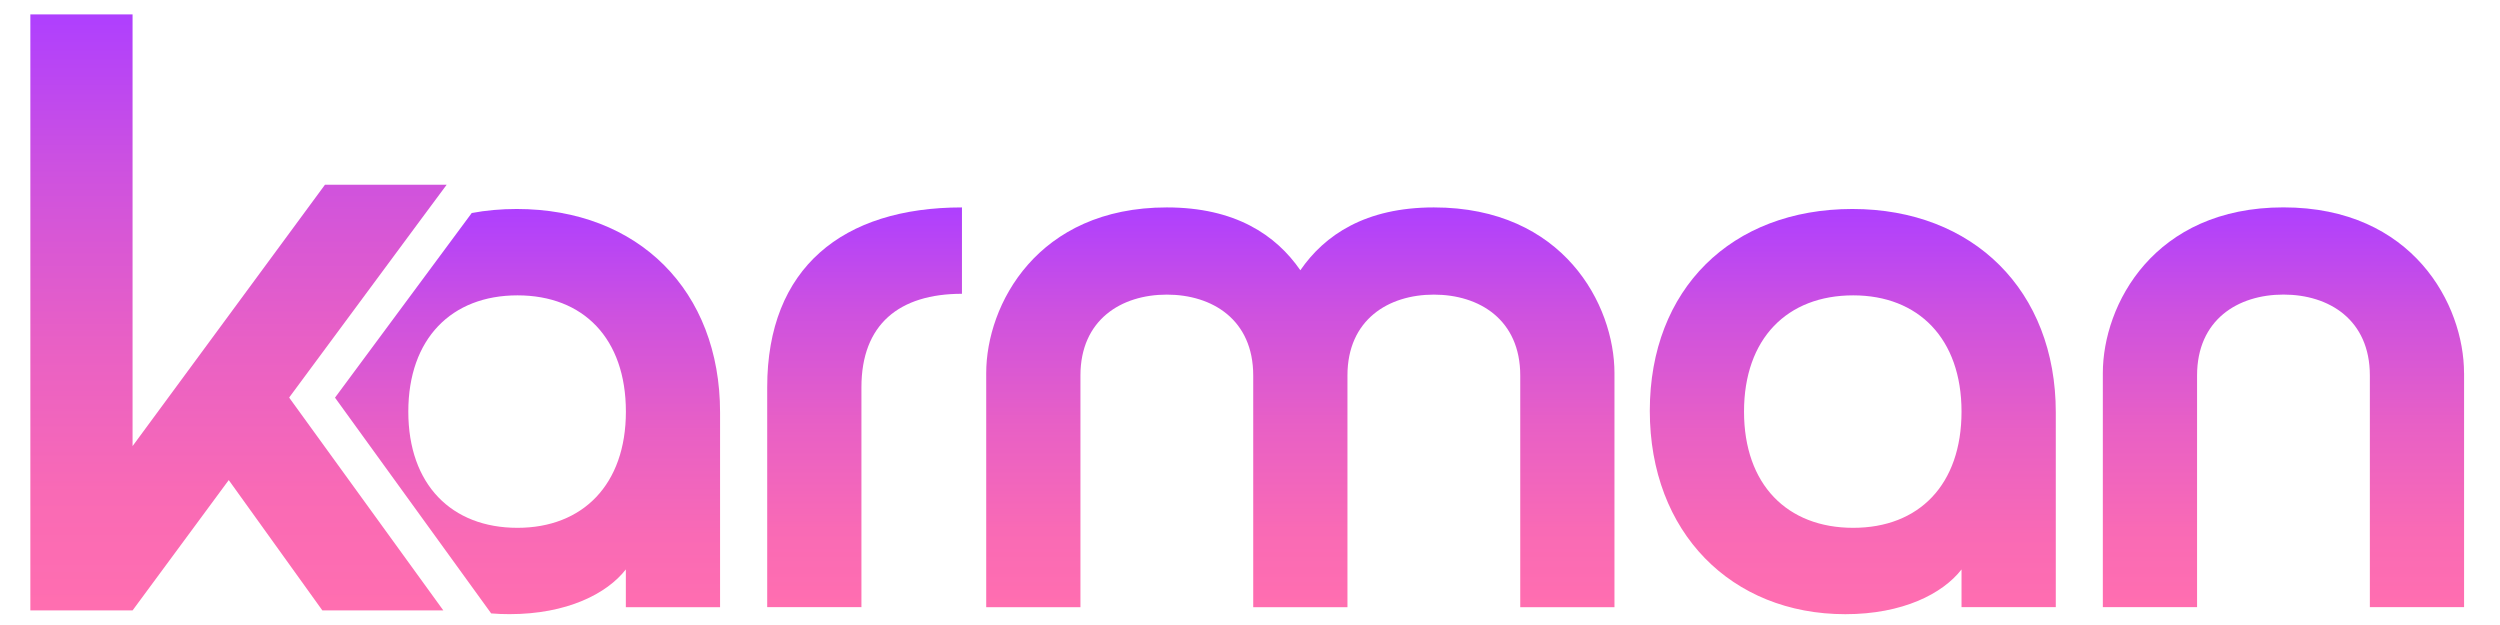
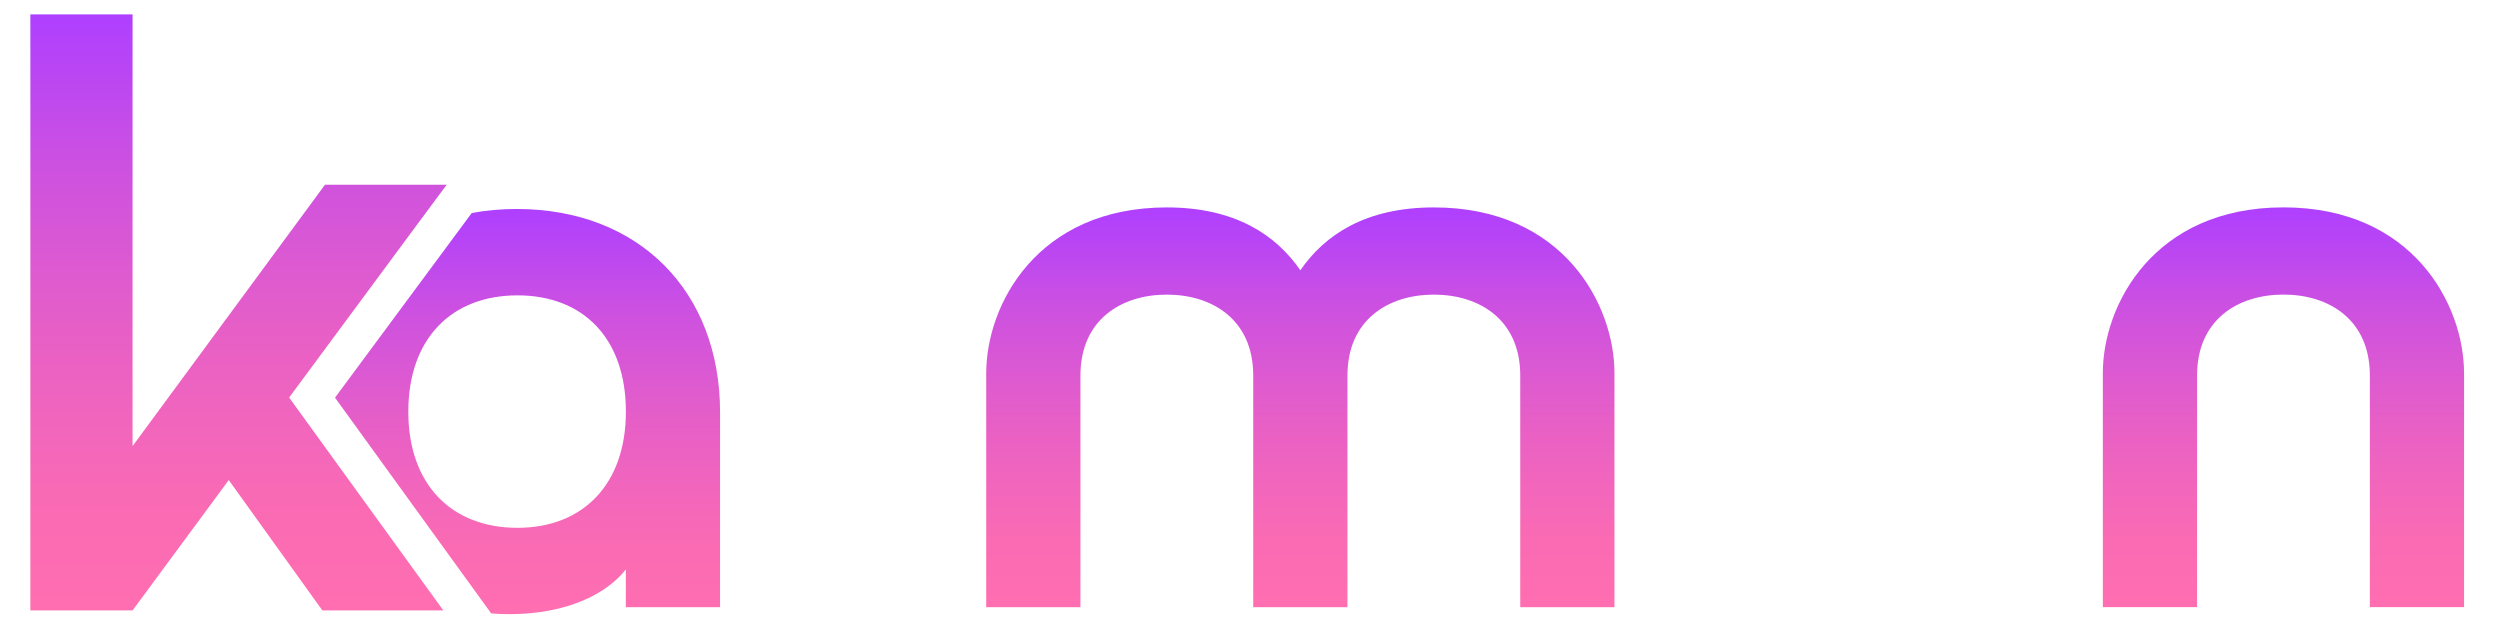
<svg xmlns="http://www.w3.org/2000/svg" width="300" zoomAndPan="magnify" viewBox="0 0 224.88 56.25" height="75" preserveAspectRatio="xMidYMid meet" version="1.0">
  <defs>
    <clipPath id="3afa09c118">
      <path d="M 189 18 L 222 18 L 222 55 L 189 55 Z M 189 18 " clip-rule="nonzero" />
    </clipPath>
    <clipPath id="e6cee04dee">
      <path d="M 221.707 33.578 L 221.707 54.641 L 213.227 54.641 L 213.227 33.793 C 213.227 28.773 209.551 26.512 205.453 26.512 C 201.352 26.512 197.676 28.773 197.676 33.793 L 197.676 54.641 L 189.195 54.641 L 189.195 33.578 C 189.195 27.43 193.789 18.664 205.449 18.664 C 217.105 18.664 221.703 27.43 221.703 33.578 Z M 221.707 33.578 " clip-rule="nonzero" />
    </clipPath>
    <linearGradient x1="630.66" gradientTransform="matrix(0.322, 0, 0, 0.322, 2.674, 1.295)" y1="165.9" x2="630.66" gradientUnits="userSpaceOnUse" y2="54.02" id="2d19435146">
      <stop stop-opacity="1" stop-color="rgb(100%, 43.1%, 68.999%)" offset="0" />
      <stop stop-opacity="1" stop-color="rgb(99.901%, 43.037%, 69.081%)" offset="0.016" />
      <stop stop-opacity="1" stop-color="rgb(99.702%, 42.914%, 69.246%)" offset="0.031" />
      <stop stop-opacity="1" stop-color="rgb(99.506%, 42.79%, 69.411%)" offset="0.047" />
      <stop stop-opacity="1" stop-color="rgb(99.307%, 42.667%, 69.574%)" offset="0.062" />
      <stop stop-opacity="1" stop-color="rgb(99.11%, 42.543%, 69.739%)" offset="0.078" />
      <stop stop-opacity="1" stop-color="rgb(98.914%, 42.419%, 69.904%)" offset="0.094" />
      <stop stop-opacity="1" stop-color="rgb(98.715%, 42.297%, 70.068%)" offset="0.109" />
      <stop stop-opacity="1" stop-color="rgb(98.518%, 42.174%, 70.233%)" offset="0.125" />
      <stop stop-opacity="1" stop-color="rgb(98.322%, 42.05%, 70.396%)" offset="0.141" />
      <stop stop-opacity="1" stop-color="rgb(98.123%, 41.927%, 70.561%)" offset="0.156" />
      <stop stop-opacity="1" stop-color="rgb(97.926%, 41.803%, 70.726%)" offset="0.172" />
      <stop stop-opacity="1" stop-color="rgb(97.729%, 41.679%, 70.891%)" offset="0.188" />
      <stop stop-opacity="1" stop-color="rgb(97.447%, 41.507%, 71.144%)" offset="0.203" />
      <stop stop-opacity="1" stop-color="rgb(97.166%, 41.336%, 71.411%)" offset="0.211" />
      <stop stop-opacity="1" stop-color="rgb(96.968%, 41.217%, 71.602%)" offset="0.219" />
      <stop stop-opacity="1" stop-color="rgb(96.77%, 41.096%, 71.791%)" offset="0.227" />
      <stop stop-opacity="1" stop-color="rgb(96.571%, 40.976%, 71.98%)" offset="0.234" />
      <stop stop-opacity="1" stop-color="rgb(96.373%, 40.855%, 72.169%)" offset="0.242" />
      <stop stop-opacity="1" stop-color="rgb(96.175%, 40.736%, 72.359%)" offset="0.25" />
      <stop stop-opacity="1" stop-color="rgb(95.976%, 40.616%, 72.548%)" offset="0.258" />
      <stop stop-opacity="1" stop-color="rgb(95.779%, 40.495%, 72.737%)" offset="0.266" />
      <stop stop-opacity="1" stop-color="rgb(95.581%, 40.375%, 72.926%)" offset="0.273" />
      <stop stop-opacity="1" stop-color="rgb(95.383%, 40.254%, 73.116%)" offset="0.281" />
      <stop stop-opacity="1" stop-color="rgb(95.184%, 40.135%, 73.305%)" offset="0.289" />
      <stop stop-opacity="1" stop-color="rgb(94.986%, 40.015%, 73.494%)" offset="0.297" />
      <stop stop-opacity="1" stop-color="rgb(94.788%, 39.894%, 73.683%)" offset="0.305" />
      <stop stop-opacity="1" stop-color="rgb(94.589%, 39.774%, 73.872%)" offset="0.312" />
      <stop stop-opacity="1" stop-color="rgb(94.391%, 39.655%, 74.062%)" offset="0.32" />
      <stop stop-opacity="1" stop-color="rgb(94.193%, 39.534%, 74.251%)" offset="0.328" />
      <stop stop-opacity="1" stop-color="rgb(93.994%, 39.413%, 74.44%)" offset="0.336" />
      <stop stop-opacity="1" stop-color="rgb(93.796%, 39.293%, 74.631%)" offset="0.344" />
      <stop stop-opacity="1" stop-color="rgb(93.597%, 39.174%, 74.82%)" offset="0.352" />
      <stop stop-opacity="1" stop-color="rgb(93.399%, 39.053%, 75.009%)" offset="0.359" />
      <stop stop-opacity="1" stop-color="rgb(93.201%, 38.933%, 75.198%)" offset="0.367" />
      <stop stop-opacity="1" stop-color="rgb(93.002%, 38.812%, 75.388%)" offset="0.375" />
      <stop stop-opacity="1" stop-color="rgb(92.804%, 38.692%, 75.577%)" offset="0.383" />
      <stop stop-opacity="1" stop-color="rgb(92.606%, 38.573%, 75.766%)" offset="0.391" />
      <stop stop-opacity="1" stop-color="rgb(92.407%, 38.452%, 75.955%)" offset="0.398" />
      <stop stop-opacity="1" stop-color="rgb(92.209%, 38.332%, 76.144%)" offset="0.406" />
      <stop stop-opacity="1" stop-color="rgb(92.01%, 38.211%, 76.334%)" offset="0.414" />
      <stop stop-opacity="1" stop-color="rgb(91.812%, 38.092%, 76.523%)" offset="0.422" />
      <stop stop-opacity="1" stop-color="rgb(91.614%, 37.971%, 76.712%)" offset="0.43" />
      <stop stop-opacity="1" stop-color="rgb(91.415%, 37.851%, 76.901%)" offset="0.438" />
      <stop stop-opacity="1" stop-color="rgb(91.217%, 37.73%, 77.09%)" offset="0.445" />
      <stop stop-opacity="1" stop-color="rgb(91%, 37.604%, 77.298%)" offset="0.453" />
      <stop stop-opacity="1" stop-color="rgb(90.741%, 37.459%, 77.553%)" offset="0.461" />
      <stop stop-opacity="1" stop-color="rgb(90.456%, 37.302%, 77.837%)" offset="0.469" />
      <stop stop-opacity="1" stop-color="rgb(90.17%, 37.146%, 78.119%)" offset="0.477" />
      <stop stop-opacity="1" stop-color="rgb(89.885%, 36.989%, 78.401%)" offset="0.484" />
      <stop stop-opacity="1" stop-color="rgb(89.6%, 36.833%, 78.685%)" offset="0.492" />
      <stop stop-opacity="1" stop-color="rgb(89.314%, 36.678%, 78.967%)" offset="0.5" />
      <stop stop-opacity="1" stop-color="rgb(89.029%, 36.52%, 79.251%)" offset="0.508" />
      <stop stop-opacity="1" stop-color="rgb(88.742%, 36.365%, 79.533%)" offset="0.516" />
      <stop stop-opacity="1" stop-color="rgb(88.457%, 36.208%, 79.816%)" offset="0.523" />
      <stop stop-opacity="1" stop-color="rgb(88.171%, 36.052%, 80.099%)" offset="0.531" />
      <stop stop-opacity="1" stop-color="rgb(87.886%, 35.896%, 80.382%)" offset="0.539" />
      <stop stop-opacity="1" stop-color="rgb(87.601%, 35.739%, 80.666%)" offset="0.547" />
      <stop stop-opacity="1" stop-color="rgb(87.315%, 35.583%, 80.948%)" offset="0.555" />
      <stop stop-opacity="1" stop-color="rgb(87.03%, 35.426%, 81.23%)" offset="0.562" />
      <stop stop-opacity="1" stop-color="rgb(86.743%, 35.271%, 81.514%)" offset="0.57" />
      <stop stop-opacity="1" stop-color="rgb(86.458%, 35.115%, 81.796%)" offset="0.578" />
      <stop stop-opacity="1" stop-color="rgb(86.172%, 34.958%, 82.079%)" offset="0.586" />
      <stop stop-opacity="1" stop-color="rgb(85.887%, 34.802%, 82.362%)" offset="0.594" />
      <stop stop-opacity="1" stop-color="rgb(85.602%, 34.645%, 82.645%)" offset="0.602" />
      <stop stop-opacity="1" stop-color="rgb(85.316%, 34.489%, 82.928%)" offset="0.609" />
      <stop stop-opacity="1" stop-color="rgb(85.031%, 34.334%, 83.211%)" offset="0.617" />
      <stop stop-opacity="1" stop-color="rgb(84.744%, 34.177%, 83.493%)" offset="0.625" />
      <stop stop-opacity="1" stop-color="rgb(84.459%, 34.021%, 83.777%)" offset="0.633" />
      <stop stop-opacity="1" stop-color="rgb(84.174%, 33.864%, 84.059%)" offset="0.641" />
      <stop stop-opacity="1" stop-color="rgb(83.888%, 33.708%, 84.341%)" offset="0.648" />
      <stop stop-opacity="1" stop-color="rgb(83.603%, 33.553%, 84.625%)" offset="0.656" />
      <stop stop-opacity="1" stop-color="rgb(83.318%, 33.395%, 84.908%)" offset="0.664" />
      <stop stop-opacity="1" stop-color="rgb(83.031%, 33.24%, 85.191%)" offset="0.672" />
      <stop stop-opacity="1" stop-color="rgb(82.745%, 33.083%, 85.474%)" offset="0.68" />
      <stop stop-opacity="1" stop-color="rgb(82.46%, 32.927%, 85.756%)" offset="0.688" />
      <stop stop-opacity="1" stop-color="rgb(82.175%, 32.771%, 86.04%)" offset="0.695" />
      <stop stop-opacity="1" stop-color="rgb(81.889%, 32.614%, 86.322%)" offset="0.703" />
      <stop stop-opacity="1" stop-color="rgb(81.604%, 32.458%, 86.604%)" offset="0.711" />
      <stop stop-opacity="1" stop-color="rgb(81.319%, 32.301%, 86.888%)" offset="0.719" />
      <stop stop-opacity="1" stop-color="rgb(81.032%, 32.146%, 87.17%)" offset="0.727" />
      <stop stop-opacity="1" stop-color="rgb(80.746%, 31.99%, 87.454%)" offset="0.734" />
      <stop stop-opacity="1" stop-color="rgb(80.45%, 31.825%, 87.749%)" offset="0.742" />
      <stop stop-opacity="1" stop-color="rgb(80.113%, 31.633%, 88.084%)" offset="0.75" />
      <stop stop-opacity="1" stop-color="rgb(79.747%, 31.419%, 88.452%)" offset="0.758" />
      <stop stop-opacity="1" stop-color="rgb(79.379%, 31.206%, 88.818%)" offset="0.766" />
      <stop stop-opacity="1" stop-color="rgb(79.013%, 30.992%, 89.185%)" offset="0.773" />
      <stop stop-opacity="1" stop-color="rgb(78.647%, 30.78%, 89.551%)" offset="0.781" />
      <stop stop-opacity="1" stop-color="rgb(78.281%, 30.566%, 89.919%)" offset="0.789" />
      <stop stop-opacity="1" stop-color="rgb(77.913%, 30.353%, 90.285%)" offset="0.797" />
      <stop stop-opacity="1" stop-color="rgb(77.547%, 30.139%, 90.651%)" offset="0.805" />
      <stop stop-opacity="1" stop-color="rgb(77.18%, 29.926%, 91.017%)" offset="0.812" />
      <stop stop-opacity="1" stop-color="rgb(76.814%, 29.712%, 91.385%)" offset="0.82" />
      <stop stop-opacity="1" stop-color="rgb(76.447%, 29.5%, 91.751%)" offset="0.828" />
      <stop stop-opacity="1" stop-color="rgb(76.08%, 29.286%, 92.117%)" offset="0.836" />
      <stop stop-opacity="1" stop-color="rgb(75.714%, 29.073%, 92.484%)" offset="0.844" />
      <stop stop-opacity="1" stop-color="rgb(75.348%, 28.859%, 92.851%)" offset="0.852" />
      <stop stop-opacity="1" stop-color="rgb(74.98%, 28.645%, 93.217%)" offset="0.859" />
      <stop stop-opacity="1" stop-color="rgb(74.614%, 28.433%, 93.584%)" offset="0.867" />
      <stop stop-opacity="1" stop-color="rgb(74.248%, 28.22%, 93.95%)" offset="0.875" />
      <stop stop-opacity="1" stop-color="rgb(73.882%, 28.006%, 94.318%)" offset="0.883" />
      <stop stop-opacity="1" stop-color="rgb(73.514%, 27.792%, 94.684%)" offset="0.891" />
      <stop stop-opacity="1" stop-color="rgb(73.148%, 27.579%, 95.05%)" offset="0.898" />
      <stop stop-opacity="1" stop-color="rgb(72.781%, 27.365%, 95.416%)" offset="0.906" />
      <stop stop-opacity="1" stop-color="rgb(72.415%, 27.153%, 95.784%)" offset="0.914" />
      <stop stop-opacity="1" stop-color="rgb(72.049%, 26.939%, 96.15%)" offset="0.922" />
      <stop stop-opacity="1" stop-color="rgb(71.681%, 26.726%, 96.516%)" offset="0.93" />
      <stop stop-opacity="1" stop-color="rgb(71.315%, 26.512%, 96.883%)" offset="0.938" />
      <stop stop-opacity="1" stop-color="rgb(70.949%, 26.299%, 97.25%)" offset="0.945" />
      <stop stop-opacity="1" stop-color="rgb(70.583%, 26.086%, 97.617%)" offset="0.953" />
      <stop stop-opacity="1" stop-color="rgb(70.215%, 25.873%, 97.983%)" offset="0.961" />
      <stop stop-opacity="1" stop-color="rgb(69.849%, 25.659%, 98.349%)" offset="0.969" />
      <stop stop-opacity="1" stop-color="rgb(69.482%, 25.446%, 98.717%)" offset="0.977" />
      <stop stop-opacity="1" stop-color="rgb(69.116%, 25.232%, 99.083%)" offset="0.984" />
      <stop stop-opacity="1" stop-color="rgb(68.748%, 25.02%, 99.449%)" offset="0.992" />
      <stop stop-opacity="1" stop-color="rgb(68.382%, 24.806%, 99.815%)" offset="1" />
    </linearGradient>
    <clipPath id="9a75b0cb13">
      <path d="M 30 18 L 65 18 L 65 55.512 L 30 55.512 Z M 30 18 " clip-rule="nonzero" />
    </clipPath>
    <clipPath id="2666ef4d7c">
      <path d="M 46.445 18.809 C 45.031 18.809 43.672 18.93 42.395 19.172 L 30.09 35.789 L 44.145 55.207 C 44.688 55.254 45.238 55.273 45.801 55.273 C 50.961 55.273 54.57 53.434 56.266 51.246 L 56.266 54.645 L 64.746 54.645 L 64.746 37.117 C 64.746 26.164 57.395 18.809 46.441 18.809 Z M 46.512 47.504 C 40.578 47.504 36.688 43.613 36.688 37.047 C 36.688 30.477 40.578 26.582 46.512 26.582 C 52.449 26.582 56.27 30.469 56.27 37.047 C 56.27 43.621 52.379 47.504 46.512 47.504 Z M 46.512 47.504 " clip-rule="nonzero" />
    </clipPath>
    <linearGradient x1="139.16" gradientTransform="matrix(0.322, 0, 0, 0.322, 2.674, 1.295)" y1="167.87" x2="139.16" gradientUnits="userSpaceOnUse" y2="54.47" id="2fcbc1d25c">
      <stop stop-opacity="1" stop-color="rgb(100%, 43.1%, 68.999%)" offset="0" />
      <stop stop-opacity="1" stop-color="rgb(99.901%, 43.037%, 69.081%)" offset="0.016" />
      <stop stop-opacity="1" stop-color="rgb(99.702%, 42.914%, 69.246%)" offset="0.031" />
      <stop stop-opacity="1" stop-color="rgb(99.506%, 42.79%, 69.411%)" offset="0.047" />
      <stop stop-opacity="1" stop-color="rgb(99.307%, 42.667%, 69.574%)" offset="0.062" />
      <stop stop-opacity="1" stop-color="rgb(99.11%, 42.543%, 69.739%)" offset="0.078" />
      <stop stop-opacity="1" stop-color="rgb(98.914%, 42.419%, 69.904%)" offset="0.094" />
      <stop stop-opacity="1" stop-color="rgb(98.715%, 42.297%, 70.068%)" offset="0.109" />
      <stop stop-opacity="1" stop-color="rgb(98.518%, 42.174%, 70.233%)" offset="0.125" />
      <stop stop-opacity="1" stop-color="rgb(98.322%, 42.05%, 70.396%)" offset="0.141" />
      <stop stop-opacity="1" stop-color="rgb(98.123%, 41.927%, 70.561%)" offset="0.156" />
      <stop stop-opacity="1" stop-color="rgb(97.926%, 41.803%, 70.726%)" offset="0.172" />
      <stop stop-opacity="1" stop-color="rgb(97.729%, 41.679%, 70.891%)" offset="0.188" />
      <stop stop-opacity="1" stop-color="rgb(97.447%, 41.507%, 71.144%)" offset="0.203" />
      <stop stop-opacity="1" stop-color="rgb(97.166%, 41.336%, 71.411%)" offset="0.211" />
      <stop stop-opacity="1" stop-color="rgb(96.968%, 41.217%, 71.602%)" offset="0.219" />
      <stop stop-opacity="1" stop-color="rgb(96.77%, 41.096%, 71.791%)" offset="0.227" />
      <stop stop-opacity="1" stop-color="rgb(96.571%, 40.976%, 71.98%)" offset="0.234" />
      <stop stop-opacity="1" stop-color="rgb(96.373%, 40.855%, 72.169%)" offset="0.242" />
      <stop stop-opacity="1" stop-color="rgb(96.175%, 40.736%, 72.359%)" offset="0.25" />
      <stop stop-opacity="1" stop-color="rgb(95.976%, 40.616%, 72.548%)" offset="0.258" />
      <stop stop-opacity="1" stop-color="rgb(95.779%, 40.495%, 72.737%)" offset="0.266" />
      <stop stop-opacity="1" stop-color="rgb(95.581%, 40.375%, 72.926%)" offset="0.273" />
      <stop stop-opacity="1" stop-color="rgb(95.383%, 40.254%, 73.116%)" offset="0.281" />
      <stop stop-opacity="1" stop-color="rgb(95.184%, 40.135%, 73.305%)" offset="0.289" />
      <stop stop-opacity="1" stop-color="rgb(94.986%, 40.015%, 73.494%)" offset="0.297" />
      <stop stop-opacity="1" stop-color="rgb(94.788%, 39.894%, 73.683%)" offset="0.305" />
      <stop stop-opacity="1" stop-color="rgb(94.589%, 39.774%, 73.872%)" offset="0.312" />
      <stop stop-opacity="1" stop-color="rgb(94.391%, 39.655%, 74.062%)" offset="0.32" />
      <stop stop-opacity="1" stop-color="rgb(94.193%, 39.534%, 74.251%)" offset="0.328" />
      <stop stop-opacity="1" stop-color="rgb(93.994%, 39.413%, 74.44%)" offset="0.336" />
      <stop stop-opacity="1" stop-color="rgb(93.796%, 39.293%, 74.631%)" offset="0.344" />
      <stop stop-opacity="1" stop-color="rgb(93.597%, 39.174%, 74.82%)" offset="0.352" />
      <stop stop-opacity="1" stop-color="rgb(93.399%, 39.053%, 75.009%)" offset="0.359" />
      <stop stop-opacity="1" stop-color="rgb(93.201%, 38.933%, 75.198%)" offset="0.367" />
      <stop stop-opacity="1" stop-color="rgb(93.002%, 38.812%, 75.388%)" offset="0.375" />
      <stop stop-opacity="1" stop-color="rgb(92.804%, 38.692%, 75.577%)" offset="0.383" />
      <stop stop-opacity="1" stop-color="rgb(92.606%, 38.573%, 75.766%)" offset="0.391" />
      <stop stop-opacity="1" stop-color="rgb(92.407%, 38.452%, 75.955%)" offset="0.398" />
      <stop stop-opacity="1" stop-color="rgb(92.209%, 38.332%, 76.144%)" offset="0.406" />
      <stop stop-opacity="1" stop-color="rgb(92.01%, 38.211%, 76.334%)" offset="0.414" />
      <stop stop-opacity="1" stop-color="rgb(91.812%, 38.092%, 76.523%)" offset="0.422" />
      <stop stop-opacity="1" stop-color="rgb(91.614%, 37.971%, 76.712%)" offset="0.43" />
      <stop stop-opacity="1" stop-color="rgb(91.415%, 37.851%, 76.901%)" offset="0.438" />
      <stop stop-opacity="1" stop-color="rgb(91.217%, 37.73%, 77.09%)" offset="0.445" />
      <stop stop-opacity="1" stop-color="rgb(91%, 37.604%, 77.298%)" offset="0.453" />
      <stop stop-opacity="1" stop-color="rgb(90.741%, 37.459%, 77.553%)" offset="0.461" />
      <stop stop-opacity="1" stop-color="rgb(90.456%, 37.302%, 77.837%)" offset="0.469" />
      <stop stop-opacity="1" stop-color="rgb(90.17%, 37.146%, 78.119%)" offset="0.477" />
      <stop stop-opacity="1" stop-color="rgb(89.885%, 36.989%, 78.401%)" offset="0.484" />
      <stop stop-opacity="1" stop-color="rgb(89.6%, 36.833%, 78.685%)" offset="0.492" />
      <stop stop-opacity="1" stop-color="rgb(89.314%, 36.678%, 78.967%)" offset="0.5" />
      <stop stop-opacity="1" stop-color="rgb(89.029%, 36.52%, 79.251%)" offset="0.508" />
      <stop stop-opacity="1" stop-color="rgb(88.742%, 36.365%, 79.533%)" offset="0.516" />
      <stop stop-opacity="1" stop-color="rgb(88.457%, 36.208%, 79.816%)" offset="0.523" />
      <stop stop-opacity="1" stop-color="rgb(88.171%, 36.052%, 80.099%)" offset="0.531" />
      <stop stop-opacity="1" stop-color="rgb(87.886%, 35.896%, 80.382%)" offset="0.539" />
      <stop stop-opacity="1" stop-color="rgb(87.601%, 35.739%, 80.666%)" offset="0.547" />
      <stop stop-opacity="1" stop-color="rgb(87.315%, 35.583%, 80.948%)" offset="0.555" />
      <stop stop-opacity="1" stop-color="rgb(87.03%, 35.426%, 81.23%)" offset="0.562" />
      <stop stop-opacity="1" stop-color="rgb(86.743%, 35.271%, 81.514%)" offset="0.57" />
      <stop stop-opacity="1" stop-color="rgb(86.458%, 35.115%, 81.796%)" offset="0.578" />
      <stop stop-opacity="1" stop-color="rgb(86.172%, 34.958%, 82.079%)" offset="0.586" />
      <stop stop-opacity="1" stop-color="rgb(85.887%, 34.802%, 82.362%)" offset="0.594" />
      <stop stop-opacity="1" stop-color="rgb(85.602%, 34.645%, 82.645%)" offset="0.602" />
      <stop stop-opacity="1" stop-color="rgb(85.316%, 34.489%, 82.928%)" offset="0.609" />
      <stop stop-opacity="1" stop-color="rgb(85.031%, 34.334%, 83.211%)" offset="0.617" />
      <stop stop-opacity="1" stop-color="rgb(84.744%, 34.177%, 83.493%)" offset="0.625" />
      <stop stop-opacity="1" stop-color="rgb(84.459%, 34.021%, 83.777%)" offset="0.633" />
      <stop stop-opacity="1" stop-color="rgb(84.174%, 33.864%, 84.059%)" offset="0.641" />
      <stop stop-opacity="1" stop-color="rgb(83.888%, 33.708%, 84.341%)" offset="0.648" />
      <stop stop-opacity="1" stop-color="rgb(83.603%, 33.553%, 84.625%)" offset="0.656" />
      <stop stop-opacity="1" stop-color="rgb(83.318%, 33.395%, 84.908%)" offset="0.664" />
      <stop stop-opacity="1" stop-color="rgb(83.031%, 33.24%, 85.191%)" offset="0.672" />
      <stop stop-opacity="1" stop-color="rgb(82.745%, 33.083%, 85.474%)" offset="0.68" />
      <stop stop-opacity="1" stop-color="rgb(82.46%, 32.927%, 85.756%)" offset="0.688" />
      <stop stop-opacity="1" stop-color="rgb(82.175%, 32.771%, 86.04%)" offset="0.695" />
      <stop stop-opacity="1" stop-color="rgb(81.889%, 32.614%, 86.322%)" offset="0.703" />
      <stop stop-opacity="1" stop-color="rgb(81.604%, 32.458%, 86.604%)" offset="0.711" />
      <stop stop-opacity="1" stop-color="rgb(81.319%, 32.301%, 86.888%)" offset="0.719" />
      <stop stop-opacity="1" stop-color="rgb(81.032%, 32.146%, 87.17%)" offset="0.727" />
      <stop stop-opacity="1" stop-color="rgb(80.746%, 31.99%, 87.454%)" offset="0.734" />
      <stop stop-opacity="1" stop-color="rgb(80.45%, 31.825%, 87.749%)" offset="0.742" />
      <stop stop-opacity="1" stop-color="rgb(80.113%, 31.633%, 88.084%)" offset="0.75" />
      <stop stop-opacity="1" stop-color="rgb(79.747%, 31.419%, 88.452%)" offset="0.758" />
      <stop stop-opacity="1" stop-color="rgb(79.379%, 31.206%, 88.818%)" offset="0.766" />
      <stop stop-opacity="1" stop-color="rgb(79.013%, 30.992%, 89.185%)" offset="0.773" />
      <stop stop-opacity="1" stop-color="rgb(78.647%, 30.78%, 89.551%)" offset="0.781" />
      <stop stop-opacity="1" stop-color="rgb(78.281%, 30.566%, 89.919%)" offset="0.789" />
      <stop stop-opacity="1" stop-color="rgb(77.913%, 30.353%, 90.285%)" offset="0.797" />
      <stop stop-opacity="1" stop-color="rgb(77.547%, 30.139%, 90.651%)" offset="0.805" />
      <stop stop-opacity="1" stop-color="rgb(77.18%, 29.926%, 91.017%)" offset="0.812" />
      <stop stop-opacity="1" stop-color="rgb(76.814%, 29.712%, 91.385%)" offset="0.82" />
      <stop stop-opacity="1" stop-color="rgb(76.447%, 29.5%, 91.751%)" offset="0.828" />
      <stop stop-opacity="1" stop-color="rgb(76.08%, 29.286%, 92.117%)" offset="0.836" />
      <stop stop-opacity="1" stop-color="rgb(75.714%, 29.073%, 92.484%)" offset="0.844" />
      <stop stop-opacity="1" stop-color="rgb(75.348%, 28.859%, 92.851%)" offset="0.852" />
      <stop stop-opacity="1" stop-color="rgb(74.98%, 28.645%, 93.217%)" offset="0.859" />
      <stop stop-opacity="1" stop-color="rgb(74.614%, 28.433%, 93.584%)" offset="0.867" />
      <stop stop-opacity="1" stop-color="rgb(74.248%, 28.22%, 93.95%)" offset="0.875" />
      <stop stop-opacity="1" stop-color="rgb(73.882%, 28.006%, 94.318%)" offset="0.883" />
      <stop stop-opacity="1" stop-color="rgb(73.514%, 27.792%, 94.684%)" offset="0.891" />
      <stop stop-opacity="1" stop-color="rgb(73.148%, 27.579%, 95.05%)" offset="0.898" />
      <stop stop-opacity="1" stop-color="rgb(72.781%, 27.365%, 95.416%)" offset="0.906" />
      <stop stop-opacity="1" stop-color="rgb(72.415%, 27.153%, 95.784%)" offset="0.914" />
      <stop stop-opacity="1" stop-color="rgb(72.049%, 26.939%, 96.15%)" offset="0.922" />
      <stop stop-opacity="1" stop-color="rgb(71.681%, 26.726%, 96.516%)" offset="0.93" />
      <stop stop-opacity="1" stop-color="rgb(71.315%, 26.512%, 96.883%)" offset="0.938" />
      <stop stop-opacity="1" stop-color="rgb(70.949%, 26.299%, 97.25%)" offset="0.945" />
      <stop stop-opacity="1" stop-color="rgb(70.583%, 26.086%, 97.617%)" offset="0.953" />
      <stop stop-opacity="1" stop-color="rgb(70.215%, 25.873%, 97.983%)" offset="0.961" />
      <stop stop-opacity="1" stop-color="rgb(69.849%, 25.659%, 98.349%)" offset="0.969" />
      <stop stop-opacity="1" stop-color="rgb(69.482%, 25.446%, 98.717%)" offset="0.977" />
      <stop stop-opacity="1" stop-color="rgb(69.116%, 25.232%, 99.083%)" offset="0.984" />
      <stop stop-opacity="1" stop-color="rgb(68.748%, 25.02%, 99.449%)" offset="0.992" />
      <stop stop-opacity="1" stop-color="rgb(68.382%, 24.806%, 99.815%)" offset="1" />
    </linearGradient>
    <clipPath id="238fb91c99">
-       <path d="M 68 18 L 87 18 L 87 55 L 68 55 Z M 68 18 " clip-rule="nonzero" />
-     </clipPath>
+       </clipPath>
    <clipPath id="b6418f275b">
      <path d="M 86.516 18.664 L 86.516 26.441 C 80.863 26.441 77.469 29.195 77.469 34.852 L 77.469 54.641 L 68.988 54.641 L 68.988 34.852 C 68.988 24.109 75.773 18.668 86.516 18.668 Z M 86.516 18.664 " clip-rule="nonzero" />
    </clipPath>
    <linearGradient x1="233.49" gradientTransform="matrix(0.322, 0, 0, 0.322, 2.674, 1.295)" y1="165.9" x2="233.49" gradientUnits="userSpaceOnUse" y2="54.02" id="d753c4dbee">
      <stop stop-opacity="1" stop-color="rgb(100%, 43.1%, 68.999%)" offset="0" />
      <stop stop-opacity="1" stop-color="rgb(99.901%, 43.037%, 69.081%)" offset="0.016" />
      <stop stop-opacity="1" stop-color="rgb(99.702%, 42.914%, 69.246%)" offset="0.031" />
      <stop stop-opacity="1" stop-color="rgb(99.506%, 42.79%, 69.411%)" offset="0.047" />
      <stop stop-opacity="1" stop-color="rgb(99.307%, 42.667%, 69.574%)" offset="0.062" />
      <stop stop-opacity="1" stop-color="rgb(99.11%, 42.543%, 69.739%)" offset="0.078" />
      <stop stop-opacity="1" stop-color="rgb(98.914%, 42.419%, 69.904%)" offset="0.094" />
      <stop stop-opacity="1" stop-color="rgb(98.715%, 42.297%, 70.068%)" offset="0.109" />
      <stop stop-opacity="1" stop-color="rgb(98.518%, 42.174%, 70.233%)" offset="0.125" />
      <stop stop-opacity="1" stop-color="rgb(98.322%, 42.05%, 70.396%)" offset="0.141" />
      <stop stop-opacity="1" stop-color="rgb(98.123%, 41.927%, 70.561%)" offset="0.156" />
      <stop stop-opacity="1" stop-color="rgb(97.926%, 41.803%, 70.726%)" offset="0.172" />
      <stop stop-opacity="1" stop-color="rgb(97.729%, 41.679%, 70.891%)" offset="0.188" />
      <stop stop-opacity="1" stop-color="rgb(97.447%, 41.507%, 71.144%)" offset="0.203" />
      <stop stop-opacity="1" stop-color="rgb(97.166%, 41.336%, 71.411%)" offset="0.211" />
      <stop stop-opacity="1" stop-color="rgb(96.968%, 41.217%, 71.602%)" offset="0.219" />
      <stop stop-opacity="1" stop-color="rgb(96.77%, 41.096%, 71.791%)" offset="0.227" />
      <stop stop-opacity="1" stop-color="rgb(96.571%, 40.976%, 71.98%)" offset="0.234" />
      <stop stop-opacity="1" stop-color="rgb(96.373%, 40.855%, 72.169%)" offset="0.242" />
      <stop stop-opacity="1" stop-color="rgb(96.175%, 40.736%, 72.359%)" offset="0.25" />
      <stop stop-opacity="1" stop-color="rgb(95.976%, 40.616%, 72.548%)" offset="0.258" />
      <stop stop-opacity="1" stop-color="rgb(95.779%, 40.495%, 72.737%)" offset="0.266" />
      <stop stop-opacity="1" stop-color="rgb(95.581%, 40.375%, 72.926%)" offset="0.273" />
      <stop stop-opacity="1" stop-color="rgb(95.383%, 40.254%, 73.116%)" offset="0.281" />
      <stop stop-opacity="1" stop-color="rgb(95.184%, 40.135%, 73.305%)" offset="0.289" />
      <stop stop-opacity="1" stop-color="rgb(94.986%, 40.015%, 73.494%)" offset="0.297" />
      <stop stop-opacity="1" stop-color="rgb(94.788%, 39.894%, 73.683%)" offset="0.305" />
      <stop stop-opacity="1" stop-color="rgb(94.589%, 39.774%, 73.872%)" offset="0.312" />
      <stop stop-opacity="1" stop-color="rgb(94.391%, 39.655%, 74.062%)" offset="0.32" />
      <stop stop-opacity="1" stop-color="rgb(94.193%, 39.534%, 74.251%)" offset="0.328" />
      <stop stop-opacity="1" stop-color="rgb(93.994%, 39.413%, 74.44%)" offset="0.336" />
      <stop stop-opacity="1" stop-color="rgb(93.796%, 39.293%, 74.631%)" offset="0.344" />
      <stop stop-opacity="1" stop-color="rgb(93.597%, 39.174%, 74.82%)" offset="0.352" />
      <stop stop-opacity="1" stop-color="rgb(93.399%, 39.053%, 75.009%)" offset="0.359" />
      <stop stop-opacity="1" stop-color="rgb(93.201%, 38.933%, 75.198%)" offset="0.367" />
      <stop stop-opacity="1" stop-color="rgb(93.002%, 38.812%, 75.388%)" offset="0.375" />
      <stop stop-opacity="1" stop-color="rgb(92.804%, 38.692%, 75.577%)" offset="0.383" />
      <stop stop-opacity="1" stop-color="rgb(92.606%, 38.573%, 75.766%)" offset="0.391" />
      <stop stop-opacity="1" stop-color="rgb(92.407%, 38.452%, 75.955%)" offset="0.398" />
      <stop stop-opacity="1" stop-color="rgb(92.209%, 38.332%, 76.144%)" offset="0.406" />
      <stop stop-opacity="1" stop-color="rgb(92.01%, 38.211%, 76.334%)" offset="0.414" />
      <stop stop-opacity="1" stop-color="rgb(91.812%, 38.092%, 76.523%)" offset="0.422" />
      <stop stop-opacity="1" stop-color="rgb(91.614%, 37.971%, 76.712%)" offset="0.43" />
      <stop stop-opacity="1" stop-color="rgb(91.415%, 37.851%, 76.901%)" offset="0.438" />
      <stop stop-opacity="1" stop-color="rgb(91.217%, 37.73%, 77.09%)" offset="0.445" />
      <stop stop-opacity="1" stop-color="rgb(91%, 37.604%, 77.298%)" offset="0.453" />
      <stop stop-opacity="1" stop-color="rgb(90.741%, 37.459%, 77.553%)" offset="0.461" />
      <stop stop-opacity="1" stop-color="rgb(90.456%, 37.302%, 77.837%)" offset="0.469" />
      <stop stop-opacity="1" stop-color="rgb(90.17%, 37.146%, 78.119%)" offset="0.477" />
      <stop stop-opacity="1" stop-color="rgb(89.885%, 36.989%, 78.401%)" offset="0.484" />
      <stop stop-opacity="1" stop-color="rgb(89.6%, 36.833%, 78.685%)" offset="0.492" />
      <stop stop-opacity="1" stop-color="rgb(89.314%, 36.678%, 78.967%)" offset="0.5" />
      <stop stop-opacity="1" stop-color="rgb(89.029%, 36.52%, 79.251%)" offset="0.508" />
      <stop stop-opacity="1" stop-color="rgb(88.742%, 36.365%, 79.533%)" offset="0.516" />
      <stop stop-opacity="1" stop-color="rgb(88.457%, 36.208%, 79.816%)" offset="0.523" />
      <stop stop-opacity="1" stop-color="rgb(88.171%, 36.052%, 80.099%)" offset="0.531" />
      <stop stop-opacity="1" stop-color="rgb(87.886%, 35.896%, 80.382%)" offset="0.539" />
      <stop stop-opacity="1" stop-color="rgb(87.601%, 35.739%, 80.666%)" offset="0.547" />
      <stop stop-opacity="1" stop-color="rgb(87.315%, 35.583%, 80.948%)" offset="0.555" />
      <stop stop-opacity="1" stop-color="rgb(87.03%, 35.426%, 81.23%)" offset="0.562" />
      <stop stop-opacity="1" stop-color="rgb(86.743%, 35.271%, 81.514%)" offset="0.57" />
      <stop stop-opacity="1" stop-color="rgb(86.458%, 35.115%, 81.796%)" offset="0.578" />
      <stop stop-opacity="1" stop-color="rgb(86.172%, 34.958%, 82.079%)" offset="0.586" />
      <stop stop-opacity="1" stop-color="rgb(85.887%, 34.802%, 82.362%)" offset="0.594" />
      <stop stop-opacity="1" stop-color="rgb(85.602%, 34.645%, 82.645%)" offset="0.602" />
      <stop stop-opacity="1" stop-color="rgb(85.316%, 34.489%, 82.928%)" offset="0.609" />
      <stop stop-opacity="1" stop-color="rgb(85.031%, 34.334%, 83.211%)" offset="0.617" />
      <stop stop-opacity="1" stop-color="rgb(84.744%, 34.177%, 83.493%)" offset="0.625" />
      <stop stop-opacity="1" stop-color="rgb(84.459%, 34.021%, 83.777%)" offset="0.633" />
      <stop stop-opacity="1" stop-color="rgb(84.174%, 33.864%, 84.059%)" offset="0.641" />
      <stop stop-opacity="1" stop-color="rgb(83.888%, 33.708%, 84.341%)" offset="0.648" />
      <stop stop-opacity="1" stop-color="rgb(83.603%, 33.553%, 84.625%)" offset="0.656" />
      <stop stop-opacity="1" stop-color="rgb(83.318%, 33.395%, 84.908%)" offset="0.664" />
      <stop stop-opacity="1" stop-color="rgb(83.031%, 33.24%, 85.191%)" offset="0.672" />
      <stop stop-opacity="1" stop-color="rgb(82.745%, 33.083%, 85.474%)" offset="0.68" />
      <stop stop-opacity="1" stop-color="rgb(82.46%, 32.927%, 85.756%)" offset="0.688" />
      <stop stop-opacity="1" stop-color="rgb(82.175%, 32.771%, 86.04%)" offset="0.695" />
      <stop stop-opacity="1" stop-color="rgb(81.889%, 32.614%, 86.322%)" offset="0.703" />
      <stop stop-opacity="1" stop-color="rgb(81.604%, 32.458%, 86.604%)" offset="0.711" />
      <stop stop-opacity="1" stop-color="rgb(81.319%, 32.301%, 86.888%)" offset="0.719" />
      <stop stop-opacity="1" stop-color="rgb(81.032%, 32.146%, 87.17%)" offset="0.727" />
      <stop stop-opacity="1" stop-color="rgb(80.746%, 31.99%, 87.454%)" offset="0.734" />
      <stop stop-opacity="1" stop-color="rgb(80.45%, 31.825%, 87.749%)" offset="0.742" />
      <stop stop-opacity="1" stop-color="rgb(80.113%, 31.633%, 88.084%)" offset="0.75" />
      <stop stop-opacity="1" stop-color="rgb(79.747%, 31.419%, 88.452%)" offset="0.758" />
      <stop stop-opacity="1" stop-color="rgb(79.379%, 31.206%, 88.818%)" offset="0.766" />
      <stop stop-opacity="1" stop-color="rgb(79.013%, 30.992%, 89.185%)" offset="0.773" />
      <stop stop-opacity="1" stop-color="rgb(78.647%, 30.78%, 89.551%)" offset="0.781" />
      <stop stop-opacity="1" stop-color="rgb(78.281%, 30.566%, 89.919%)" offset="0.789" />
      <stop stop-opacity="1" stop-color="rgb(77.913%, 30.353%, 90.285%)" offset="0.797" />
      <stop stop-opacity="1" stop-color="rgb(77.547%, 30.139%, 90.651%)" offset="0.805" />
      <stop stop-opacity="1" stop-color="rgb(77.18%, 29.926%, 91.017%)" offset="0.812" />
      <stop stop-opacity="1" stop-color="rgb(76.814%, 29.712%, 91.385%)" offset="0.82" />
      <stop stop-opacity="1" stop-color="rgb(76.447%, 29.5%, 91.751%)" offset="0.828" />
      <stop stop-opacity="1" stop-color="rgb(76.08%, 29.286%, 92.117%)" offset="0.836" />
      <stop stop-opacity="1" stop-color="rgb(75.714%, 29.073%, 92.484%)" offset="0.844" />
      <stop stop-opacity="1" stop-color="rgb(75.348%, 28.859%, 92.851%)" offset="0.852" />
      <stop stop-opacity="1" stop-color="rgb(74.98%, 28.645%, 93.217%)" offset="0.859" />
      <stop stop-opacity="1" stop-color="rgb(74.614%, 28.433%, 93.584%)" offset="0.867" />
      <stop stop-opacity="1" stop-color="rgb(74.248%, 28.22%, 93.95%)" offset="0.875" />
      <stop stop-opacity="1" stop-color="rgb(73.882%, 28.006%, 94.318%)" offset="0.883" />
      <stop stop-opacity="1" stop-color="rgb(73.514%, 27.792%, 94.684%)" offset="0.891" />
      <stop stop-opacity="1" stop-color="rgb(73.148%, 27.579%, 95.05%)" offset="0.898" />
      <stop stop-opacity="1" stop-color="rgb(72.781%, 27.365%, 95.416%)" offset="0.906" />
      <stop stop-opacity="1" stop-color="rgb(72.415%, 27.153%, 95.784%)" offset="0.914" />
      <stop stop-opacity="1" stop-color="rgb(72.049%, 26.939%, 96.15%)" offset="0.922" />
      <stop stop-opacity="1" stop-color="rgb(71.681%, 26.726%, 96.516%)" offset="0.93" />
      <stop stop-opacity="1" stop-color="rgb(71.315%, 26.512%, 96.883%)" offset="0.938" />
      <stop stop-opacity="1" stop-color="rgb(70.949%, 26.299%, 97.25%)" offset="0.945" />
      <stop stop-opacity="1" stop-color="rgb(70.583%, 26.086%, 97.617%)" offset="0.953" />
      <stop stop-opacity="1" stop-color="rgb(70.215%, 25.873%, 97.983%)" offset="0.961" />
      <stop stop-opacity="1" stop-color="rgb(69.849%, 25.659%, 98.349%)" offset="0.969" />
      <stop stop-opacity="1" stop-color="rgb(69.482%, 25.446%, 98.717%)" offset="0.977" />
      <stop stop-opacity="1" stop-color="rgb(69.116%, 25.232%, 99.083%)" offset="0.984" />
      <stop stop-opacity="1" stop-color="rgb(68.748%, 25.02%, 99.449%)" offset="0.992" />
      <stop stop-opacity="1" stop-color="rgb(68.382%, 24.806%, 99.815%)" offset="1" />
    </linearGradient>
    <clipPath id="fc5fe1fe08">
      <path d="M 88 18 L 146 18 L 146 55 L 88 55 Z M 88 18 " clip-rule="nonzero" />
    </clipPath>
    <clipPath id="2ebd9c424e">
      <path d="M 116.973 24.32 C 119.164 21.141 122.84 18.668 128.988 18.668 C 140.652 18.668 145.242 27.434 145.242 33.582 L 145.242 54.645 L 136.762 54.645 L 136.762 33.793 C 136.762 28.777 133.086 26.516 128.988 26.516 C 124.887 26.516 121.211 28.777 121.211 33.793 L 121.211 54.645 L 112.73 54.645 L 112.73 33.793 C 112.73 28.777 109.055 26.516 104.953 26.516 C 100.855 26.516 97.18 28.777 97.18 33.793 L 97.18 54.645 L 88.699 54.645 L 88.699 33.582 C 88.699 27.434 93.293 18.668 104.953 18.668 C 111.098 18.668 114.773 21.141 116.969 24.32 Z M 116.973 24.32 " clip-rule="nonzero" />
    </clipPath>
    <linearGradient x1="355.48" gradientTransform="matrix(0.322, 0, 0, 0.322, 2.674, 1.295)" y1="165.91" x2="355.48" gradientUnits="userSpaceOnUse" y2="54.03" id="9c78a8bb1b">
      <stop stop-opacity="1" stop-color="rgb(100%, 43.1%, 68.999%)" offset="0" />
      <stop stop-opacity="1" stop-color="rgb(99.901%, 43.037%, 69.081%)" offset="0.016" />
      <stop stop-opacity="1" stop-color="rgb(99.704%, 42.914%, 69.244%)" offset="0.031" />
      <stop stop-opacity="1" stop-color="rgb(99.507%, 42.79%, 69.409%)" offset="0.047" />
      <stop stop-opacity="1" stop-color="rgb(99.309%, 42.668%, 69.574%)" offset="0.062" />
      <stop stop-opacity="1" stop-color="rgb(99.112%, 42.545%, 69.739%)" offset="0.078" />
      <stop stop-opacity="1" stop-color="rgb(98.915%, 42.421%, 69.902%)" offset="0.094" />
      <stop stop-opacity="1" stop-color="rgb(98.717%, 42.297%, 70.067%)" offset="0.109" />
      <stop stop-opacity="1" stop-color="rgb(98.52%, 42.174%, 70.232%)" offset="0.125" />
      <stop stop-opacity="1" stop-color="rgb(98.322%, 42.05%, 70.396%)" offset="0.141" />
      <stop stop-opacity="1" stop-color="rgb(98.125%, 41.928%, 70.561%)" offset="0.156" />
      <stop stop-opacity="1" stop-color="rgb(97.928%, 41.805%, 70.724%)" offset="0.172" />
      <stop stop-opacity="1" stop-color="rgb(97.729%, 41.681%, 70.889%)" offset="0.188" />
      <stop stop-opacity="1" stop-color="rgb(97.45%, 41.508%, 71.143%)" offset="0.203" />
      <stop stop-opacity="1" stop-color="rgb(97.169%, 41.338%, 71.41%)" offset="0.211" />
      <stop stop-opacity="1" stop-color="rgb(96.971%, 41.219%, 71.599%)" offset="0.219" />
      <stop stop-opacity="1" stop-color="rgb(96.773%, 41.098%, 71.788%)" offset="0.227" />
      <stop stop-opacity="1" stop-color="rgb(96.574%, 40.977%, 71.977%)" offset="0.234" />
      <stop stop-opacity="1" stop-color="rgb(96.376%, 40.857%, 72.166%)" offset="0.242" />
      <stop stop-opacity="1" stop-color="rgb(96.178%, 40.736%, 72.356%)" offset="0.25" />
      <stop stop-opacity="1" stop-color="rgb(95.979%, 40.617%, 72.545%)" offset="0.258" />
      <stop stop-opacity="1" stop-color="rgb(95.781%, 40.497%, 72.734%)" offset="0.266" />
      <stop stop-opacity="1" stop-color="rgb(95.583%, 40.376%, 72.925%)" offset="0.273" />
      <stop stop-opacity="1" stop-color="rgb(95.384%, 40.256%, 73.114%)" offset="0.281" />
      <stop stop-opacity="1" stop-color="rgb(95.186%, 40.137%, 73.303%)" offset="0.289" />
      <stop stop-opacity="1" stop-color="rgb(94.987%, 40.016%, 73.492%)" offset="0.297" />
      <stop stop-opacity="1" stop-color="rgb(94.789%, 39.896%, 73.682%)" offset="0.305" />
      <stop stop-opacity="1" stop-color="rgb(94.591%, 39.775%, 73.871%)" offset="0.312" />
      <stop stop-opacity="1" stop-color="rgb(94.392%, 39.656%, 74.06%)" offset="0.32" />
      <stop stop-opacity="1" stop-color="rgb(94.194%, 39.536%, 74.249%)" offset="0.328" />
      <stop stop-opacity="1" stop-color="rgb(93.996%, 39.415%, 74.438%)" offset="0.336" />
      <stop stop-opacity="1" stop-color="rgb(93.797%, 39.294%, 74.628%)" offset="0.344" />
      <stop stop-opacity="1" stop-color="rgb(93.599%, 39.174%, 74.817%)" offset="0.352" />
      <stop stop-opacity="1" stop-color="rgb(93.401%, 39.055%, 75.006%)" offset="0.359" />
      <stop stop-opacity="1" stop-color="rgb(93.202%, 38.934%, 75.195%)" offset="0.367" />
      <stop stop-opacity="1" stop-color="rgb(93.004%, 38.814%, 75.385%)" offset="0.375" />
      <stop stop-opacity="1" stop-color="rgb(92.805%, 38.693%, 75.574%)" offset="0.383" />
      <stop stop-opacity="1" stop-color="rgb(92.607%, 38.574%, 75.763%)" offset="0.391" />
      <stop stop-opacity="1" stop-color="rgb(92.41%, 38.454%, 75.954%)" offset="0.398" />
      <stop stop-opacity="1" stop-color="rgb(92.212%, 38.333%, 76.143%)" offset="0.406" />
      <stop stop-opacity="1" stop-color="rgb(92.014%, 38.213%, 76.332%)" offset="0.414" />
      <stop stop-opacity="1" stop-color="rgb(91.815%, 38.094%, 76.521%)" offset="0.422" />
      <stop stop-opacity="1" stop-color="rgb(91.617%, 37.973%, 76.711%)" offset="0.43" />
      <stop stop-opacity="1" stop-color="rgb(91.418%, 37.852%, 76.9%)" offset="0.438" />
      <stop stop-opacity="1" stop-color="rgb(91.22%, 37.732%, 77.089%)" offset="0.445" />
      <stop stop-opacity="1" stop-color="rgb(91.005%, 37.605%, 77.296%)" offset="0.453" />
      <stop stop-opacity="1" stop-color="rgb(90.746%, 37.46%, 77.55%)" offset="0.461" />
      <stop stop-opacity="1" stop-color="rgb(90.459%, 37.303%, 77.834%)" offset="0.469" />
      <stop stop-opacity="1" stop-color="rgb(90.173%, 37.148%, 78.116%)" offset="0.477" />
      <stop stop-opacity="1" stop-color="rgb(89.888%, 36.992%, 78.398%)" offset="0.484" />
      <stop stop-opacity="1" stop-color="rgb(89.603%, 36.835%, 78.682%)" offset="0.492" />
      <stop stop-opacity="1" stop-color="rgb(89.317%, 36.679%, 78.964%)" offset="0.5" />
      <stop stop-opacity="1" stop-color="rgb(89.032%, 36.522%, 79.248%)" offset="0.508" />
      <stop stop-opacity="1" stop-color="rgb(88.747%, 36.366%, 79.53%)" offset="0.516" />
      <stop stop-opacity="1" stop-color="rgb(88.46%, 36.211%, 79.813%)" offset="0.523" />
      <stop stop-opacity="1" stop-color="rgb(88.174%, 36.053%, 80.096%)" offset="0.531" />
      <stop stop-opacity="1" stop-color="rgb(87.889%, 35.898%, 80.379%)" offset="0.539" />
      <stop stop-opacity="1" stop-color="rgb(87.604%, 35.741%, 80.661%)" offset="0.547" />
      <stop stop-opacity="1" stop-color="rgb(87.318%, 35.585%, 80.945%)" offset="0.555" />
      <stop stop-opacity="1" stop-color="rgb(87.033%, 35.429%, 81.227%)" offset="0.562" />
      <stop stop-opacity="1" stop-color="rgb(86.748%, 35.272%, 81.511%)" offset="0.57" />
      <stop stop-opacity="1" stop-color="rgb(86.461%, 35.117%, 81.793%)" offset="0.578" />
      <stop stop-opacity="1" stop-color="rgb(86.176%, 34.959%, 82.076%)" offset="0.586" />
      <stop stop-opacity="1" stop-color="rgb(85.89%, 34.804%, 82.359%)" offset="0.594" />
      <stop stop-opacity="1" stop-color="rgb(85.605%, 34.648%, 82.642%)" offset="0.602" />
      <stop stop-opacity="1" stop-color="rgb(85.32%, 34.491%, 82.924%)" offset="0.609" />
      <stop stop-opacity="1" stop-color="rgb(85.034%, 34.335%, 83.208%)" offset="0.617" />
      <stop stop-opacity="1" stop-color="rgb(84.749%, 34.178%, 83.49%)" offset="0.625" />
      <stop stop-opacity="1" stop-color="rgb(84.462%, 34.023%, 83.774%)" offset="0.633" />
      <stop stop-opacity="1" stop-color="rgb(84.177%, 33.867%, 84.056%)" offset="0.641" />
      <stop stop-opacity="1" stop-color="rgb(83.891%, 33.71%, 84.338%)" offset="0.648" />
      <stop stop-opacity="1" stop-color="rgb(83.606%, 33.554%, 84.622%)" offset="0.656" />
      <stop stop-opacity="1" stop-color="rgb(83.321%, 33.397%, 84.904%)" offset="0.664" />
      <stop stop-opacity="1" stop-color="rgb(83.035%, 33.241%, 85.187%)" offset="0.672" />
      <stop stop-opacity="1" stop-color="rgb(82.748%, 33.086%, 85.471%)" offset="0.68" />
      <stop stop-opacity="1" stop-color="rgb(82.463%, 32.928%, 85.753%)" offset="0.688" />
      <stop stop-opacity="1" stop-color="rgb(82.178%, 32.773%, 86.037%)" offset="0.695" />
      <stop stop-opacity="1" stop-color="rgb(81.892%, 32.616%, 86.319%)" offset="0.703" />
      <stop stop-opacity="1" stop-color="rgb(81.607%, 32.46%, 86.601%)" offset="0.711" />
      <stop stop-opacity="1" stop-color="rgb(81.322%, 32.304%, 86.885%)" offset="0.719" />
      <stop stop-opacity="1" stop-color="rgb(81.036%, 32.147%, 87.167%)" offset="0.727" />
      <stop stop-opacity="1" stop-color="rgb(80.75%, 31.992%, 87.451%)" offset="0.734" />
      <stop stop-opacity="1" stop-color="rgb(80.453%, 31.827%, 87.746%)" offset="0.742" />
      <stop stop-opacity="1" stop-color="rgb(80.118%, 31.635%, 88.081%)" offset="0.75" />
      <stop stop-opacity="1" stop-color="rgb(79.75%, 31.422%, 88.448%)" offset="0.758" />
      <stop stop-opacity="1" stop-color="rgb(79.384%, 31.209%, 88.814%)" offset="0.766" />
      <stop stop-opacity="1" stop-color="rgb(79.018%, 30.995%, 89.18%)" offset="0.773" />
      <stop stop-opacity="1" stop-color="rgb(78.651%, 30.782%, 89.548%)" offset="0.781" />
      <stop stop-opacity="1" stop-color="rgb(78.284%, 30.568%, 89.914%)" offset="0.789" />
      <stop stop-opacity="1" stop-color="rgb(77.917%, 30.356%, 90.28%)" offset="0.797" />
      <stop stop-opacity="1" stop-color="rgb(77.551%, 30.142%, 90.646%)" offset="0.805" />
      <stop stop-opacity="1" stop-color="rgb(77.185%, 29.929%, 91.014%)" offset="0.812" />
      <stop stop-opacity="1" stop-color="rgb(76.817%, 29.715%, 91.38%)" offset="0.82" />
      <stop stop-opacity="1" stop-color="rgb(76.451%, 29.501%, 91.747%)" offset="0.828" />
      <stop stop-opacity="1" stop-color="rgb(76.085%, 29.288%, 92.113%)" offset="0.836" />
      <stop stop-opacity="1" stop-color="rgb(75.719%, 29.076%, 92.48%)" offset="0.844" />
      <stop stop-opacity="1" stop-color="rgb(75.351%, 28.862%, 92.847%)" offset="0.852" />
      <stop stop-opacity="1" stop-color="rgb(74.985%, 28.648%, 93.213%)" offset="0.859" />
      <stop stop-opacity="1" stop-color="rgb(74.619%, 28.435%, 93.579%)" offset="0.867" />
      <stop stop-opacity="1" stop-color="rgb(74.252%, 28.221%, 93.947%)" offset="0.875" />
      <stop stop-opacity="1" stop-color="rgb(73.885%, 28.009%, 94.313%)" offset="0.883" />
      <stop stop-opacity="1" stop-color="rgb(73.518%, 27.795%, 94.679%)" offset="0.891" />
      <stop stop-opacity="1" stop-color="rgb(73.152%, 27.582%, 95.045%)" offset="0.898" />
      <stop stop-opacity="1" stop-color="rgb(72.786%, 27.368%, 95.413%)" offset="0.906" />
      <stop stop-opacity="1" stop-color="rgb(72.42%, 27.155%, 95.779%)" offset="0.914" />
      <stop stop-opacity="1" stop-color="rgb(72.052%, 26.941%, 96.146%)" offset="0.922" />
      <stop stop-opacity="1" stop-color="rgb(71.686%, 26.729%, 96.512%)" offset="0.93" />
      <stop stop-opacity="1" stop-color="rgb(71.32%, 26.515%, 96.88%)" offset="0.938" />
      <stop stop-opacity="1" stop-color="rgb(70.953%, 26.302%, 97.246%)" offset="0.945" />
      <stop stop-opacity="1" stop-color="rgb(70.586%, 26.088%, 97.612%)" offset="0.953" />
      <stop stop-opacity="1" stop-color="rgb(70.219%, 25.874%, 97.978%)" offset="0.961" />
      <stop stop-opacity="1" stop-color="rgb(69.853%, 25.662%, 98.346%)" offset="0.969" />
      <stop stop-opacity="1" stop-color="rgb(69.487%, 25.449%, 98.712%)" offset="0.977" />
      <stop stop-opacity="1" stop-color="rgb(69.119%, 25.235%, 99.078%)" offset="0.984" />
      <stop stop-opacity="1" stop-color="rgb(68.753%, 25.021%, 99.445%)" offset="0.992" />
      <stop stop-opacity="1" stop-color="rgb(68.387%, 24.808%, 99.812%)" offset="1" />
    </linearGradient>
    <clipPath id="0101f0004c">
-       <path d="M 148 18 L 185 18 L 185 55.512 L 148 55.512 Z M 148 18 " clip-rule="nonzero" />
-     </clipPath>
+       </clipPath>
    <clipPath id="ef9bd683cd">
-       <path d="M 184.961 37.113 L 184.961 54.641 L 176.477 54.641 L 176.477 51.25 C 174.781 53.438 171.176 55.277 166.02 55.277 C 155.77 55.277 148.422 47.926 148.422 36.973 C 148.422 26.016 155.77 18.809 166.656 18.809 C 177.539 18.809 184.961 26.156 184.961 37.113 Z M 166.727 26.582 C 160.789 26.582 156.902 30.469 156.902 37.043 C 156.902 43.613 160.789 47.504 166.727 47.504 C 172.66 47.504 176.477 43.613 176.477 37.043 C 176.477 30.469 172.59 26.582 166.727 26.582 Z M 166.727 26.582 " clip-rule="nonzero" />
+       <path d="M 184.961 37.113 L 184.961 54.641 L 176.477 54.641 L 176.477 51.25 C 174.781 53.438 171.176 55.277 166.02 55.277 C 148.422 26.016 155.77 18.809 166.656 18.809 C 177.539 18.809 184.961 26.156 184.961 37.113 Z M 166.727 26.582 C 160.789 26.582 156.902 30.469 156.902 37.043 C 156.902 43.613 160.789 47.504 166.727 47.504 C 172.66 47.504 176.477 43.613 176.477 37.043 C 176.477 30.469 172.59 26.582 166.727 26.582 Z M 166.727 26.582 " clip-rule="nonzero" />
    </clipPath>
    <linearGradient x1="510.1" gradientTransform="matrix(0.322, 0, 0, 0.322, 2.674, 1.295)" y1="167.88" x2="510.1" gradientUnits="userSpaceOnUse" y2="54.46" id="a3bb41e2b7">
      <stop stop-opacity="1" stop-color="rgb(99.998%, 43.1%, 68.999%)" offset="0" />
      <stop stop-opacity="1" stop-color="rgb(99.899%, 43.037%, 69.081%)" offset="0.016" />
      <stop stop-opacity="1" stop-color="rgb(99.702%, 42.914%, 69.246%)" offset="0.031" />
      <stop stop-opacity="1" stop-color="rgb(99.506%, 42.79%, 69.411%)" offset="0.047" />
      <stop stop-opacity="1" stop-color="rgb(99.307%, 42.667%, 69.574%)" offset="0.062" />
      <stop stop-opacity="1" stop-color="rgb(99.11%, 42.543%, 69.739%)" offset="0.078" />
      <stop stop-opacity="1" stop-color="rgb(98.914%, 42.419%, 69.904%)" offset="0.094" />
      <stop stop-opacity="1" stop-color="rgb(98.715%, 42.297%, 70.068%)" offset="0.109" />
      <stop stop-opacity="1" stop-color="rgb(98.518%, 42.174%, 70.233%)" offset="0.125" />
      <stop stop-opacity="1" stop-color="rgb(98.322%, 42.05%, 70.396%)" offset="0.141" />
      <stop stop-opacity="1" stop-color="rgb(98.123%, 41.927%, 70.561%)" offset="0.156" />
      <stop stop-opacity="1" stop-color="rgb(97.926%, 41.803%, 70.726%)" offset="0.172" />
      <stop stop-opacity="1" stop-color="rgb(97.729%, 41.679%, 70.891%)" offset="0.188" />
      <stop stop-opacity="1" stop-color="rgb(97.447%, 41.507%, 71.144%)" offset="0.203" />
      <stop stop-opacity="1" stop-color="rgb(97.166%, 41.336%, 71.411%)" offset="0.211" />
      <stop stop-opacity="1" stop-color="rgb(96.968%, 41.217%, 71.602%)" offset="0.219" />
      <stop stop-opacity="1" stop-color="rgb(96.77%, 41.096%, 71.791%)" offset="0.227" />
      <stop stop-opacity="1" stop-color="rgb(96.571%, 40.976%, 71.98%)" offset="0.234" />
      <stop stop-opacity="1" stop-color="rgb(96.373%, 40.855%, 72.169%)" offset="0.242" />
      <stop stop-opacity="1" stop-color="rgb(96.175%, 40.736%, 72.359%)" offset="0.25" />
      <stop stop-opacity="1" stop-color="rgb(95.976%, 40.616%, 72.548%)" offset="0.258" />
      <stop stop-opacity="1" stop-color="rgb(95.779%, 40.495%, 72.737%)" offset="0.266" />
      <stop stop-opacity="1" stop-color="rgb(95.581%, 40.375%, 72.926%)" offset="0.273" />
      <stop stop-opacity="1" stop-color="rgb(95.383%, 40.254%, 73.116%)" offset="0.281" />
      <stop stop-opacity="1" stop-color="rgb(95.184%, 40.135%, 73.305%)" offset="0.289" />
      <stop stop-opacity="1" stop-color="rgb(94.986%, 40.015%, 73.494%)" offset="0.297" />
      <stop stop-opacity="1" stop-color="rgb(94.788%, 39.894%, 73.683%)" offset="0.305" />
      <stop stop-opacity="1" stop-color="rgb(94.589%, 39.774%, 73.872%)" offset="0.312" />
      <stop stop-opacity="1" stop-color="rgb(94.391%, 39.655%, 74.062%)" offset="0.32" />
      <stop stop-opacity="1" stop-color="rgb(94.193%, 39.534%, 74.251%)" offset="0.328" />
      <stop stop-opacity="1" stop-color="rgb(93.994%, 39.413%, 74.44%)" offset="0.336" />
      <stop stop-opacity="1" stop-color="rgb(93.796%, 39.293%, 74.631%)" offset="0.344" />
      <stop stop-opacity="1" stop-color="rgb(93.597%, 39.174%, 74.82%)" offset="0.352" />
      <stop stop-opacity="1" stop-color="rgb(93.399%, 39.053%, 75.009%)" offset="0.359" />
      <stop stop-opacity="1" stop-color="rgb(93.201%, 38.933%, 75.198%)" offset="0.367" />
      <stop stop-opacity="1" stop-color="rgb(93.002%, 38.812%, 75.388%)" offset="0.375" />
      <stop stop-opacity="1" stop-color="rgb(92.804%, 38.692%, 75.577%)" offset="0.383" />
      <stop stop-opacity="1" stop-color="rgb(92.606%, 38.573%, 75.766%)" offset="0.391" />
      <stop stop-opacity="1" stop-color="rgb(92.407%, 38.452%, 75.955%)" offset="0.398" />
      <stop stop-opacity="1" stop-color="rgb(92.209%, 38.332%, 76.144%)" offset="0.406" />
      <stop stop-opacity="1" stop-color="rgb(92.01%, 38.211%, 76.334%)" offset="0.414" />
      <stop stop-opacity="1" stop-color="rgb(91.812%, 38.092%, 76.523%)" offset="0.422" />
      <stop stop-opacity="1" stop-color="rgb(91.614%, 37.971%, 76.712%)" offset="0.43" />
      <stop stop-opacity="1" stop-color="rgb(91.415%, 37.851%, 76.901%)" offset="0.438" />
      <stop stop-opacity="1" stop-color="rgb(91.217%, 37.73%, 77.09%)" offset="0.445" />
      <stop stop-opacity="1" stop-color="rgb(91%, 37.604%, 77.298%)" offset="0.453" />
      <stop stop-opacity="1" stop-color="rgb(90.741%, 37.459%, 77.553%)" offset="0.461" />
      <stop stop-opacity="1" stop-color="rgb(90.456%, 37.302%, 77.837%)" offset="0.469" />
      <stop stop-opacity="1" stop-color="rgb(90.17%, 37.146%, 78.119%)" offset="0.477" />
      <stop stop-opacity="1" stop-color="rgb(89.885%, 36.989%, 78.401%)" offset="0.484" />
      <stop stop-opacity="1" stop-color="rgb(89.6%, 36.833%, 78.685%)" offset="0.492" />
      <stop stop-opacity="1" stop-color="rgb(89.314%, 36.678%, 78.967%)" offset="0.5" />
      <stop stop-opacity="1" stop-color="rgb(89.029%, 36.52%, 79.251%)" offset="0.508" />
      <stop stop-opacity="1" stop-color="rgb(88.742%, 36.365%, 79.533%)" offset="0.516" />
      <stop stop-opacity="1" stop-color="rgb(88.457%, 36.208%, 79.816%)" offset="0.523" />
      <stop stop-opacity="1" stop-color="rgb(88.171%, 36.052%, 80.099%)" offset="0.531" />
      <stop stop-opacity="1" stop-color="rgb(87.886%, 35.896%, 80.382%)" offset="0.539" />
      <stop stop-opacity="1" stop-color="rgb(87.601%, 35.739%, 80.666%)" offset="0.547" />
      <stop stop-opacity="1" stop-color="rgb(87.315%, 35.583%, 80.948%)" offset="0.555" />
      <stop stop-opacity="1" stop-color="rgb(87.03%, 35.426%, 81.23%)" offset="0.562" />
      <stop stop-opacity="1" stop-color="rgb(86.743%, 35.271%, 81.514%)" offset="0.57" />
      <stop stop-opacity="1" stop-color="rgb(86.458%, 35.115%, 81.796%)" offset="0.578" />
      <stop stop-opacity="1" stop-color="rgb(86.172%, 34.958%, 82.079%)" offset="0.586" />
      <stop stop-opacity="1" stop-color="rgb(85.887%, 34.802%, 82.362%)" offset="0.594" />
      <stop stop-opacity="1" stop-color="rgb(85.602%, 34.645%, 82.645%)" offset="0.602" />
      <stop stop-opacity="1" stop-color="rgb(85.316%, 34.489%, 82.928%)" offset="0.609" />
      <stop stop-opacity="1" stop-color="rgb(85.031%, 34.334%, 83.211%)" offset="0.617" />
      <stop stop-opacity="1" stop-color="rgb(84.744%, 34.177%, 83.493%)" offset="0.625" />
      <stop stop-opacity="1" stop-color="rgb(84.459%, 34.021%, 83.777%)" offset="0.633" />
      <stop stop-opacity="1" stop-color="rgb(84.174%, 33.864%, 84.059%)" offset="0.641" />
      <stop stop-opacity="1" stop-color="rgb(83.888%, 33.708%, 84.341%)" offset="0.648" />
      <stop stop-opacity="1" stop-color="rgb(83.603%, 33.553%, 84.625%)" offset="0.656" />
      <stop stop-opacity="1" stop-color="rgb(83.318%, 33.395%, 84.908%)" offset="0.664" />
      <stop stop-opacity="1" stop-color="rgb(83.031%, 33.24%, 85.191%)" offset="0.672" />
      <stop stop-opacity="1" stop-color="rgb(82.745%, 33.083%, 85.474%)" offset="0.68" />
      <stop stop-opacity="1" stop-color="rgb(82.46%, 32.927%, 85.756%)" offset="0.688" />
      <stop stop-opacity="1" stop-color="rgb(82.175%, 32.771%, 86.04%)" offset="0.695" />
      <stop stop-opacity="1" stop-color="rgb(81.889%, 32.614%, 86.322%)" offset="0.703" />
      <stop stop-opacity="1" stop-color="rgb(81.604%, 32.458%, 86.604%)" offset="0.711" />
      <stop stop-opacity="1" stop-color="rgb(81.319%, 32.301%, 86.888%)" offset="0.719" />
      <stop stop-opacity="1" stop-color="rgb(81.032%, 32.146%, 87.17%)" offset="0.727" />
      <stop stop-opacity="1" stop-color="rgb(80.746%, 31.99%, 87.454%)" offset="0.734" />
      <stop stop-opacity="1" stop-color="rgb(80.45%, 31.825%, 87.749%)" offset="0.742" />
      <stop stop-opacity="1" stop-color="rgb(80.113%, 31.633%, 88.084%)" offset="0.75" />
      <stop stop-opacity="1" stop-color="rgb(79.747%, 31.419%, 88.452%)" offset="0.758" />
      <stop stop-opacity="1" stop-color="rgb(79.379%, 31.206%, 88.818%)" offset="0.766" />
      <stop stop-opacity="1" stop-color="rgb(79.013%, 30.992%, 89.185%)" offset="0.773" />
      <stop stop-opacity="1" stop-color="rgb(78.647%, 30.78%, 89.551%)" offset="0.781" />
      <stop stop-opacity="1" stop-color="rgb(78.281%, 30.566%, 89.919%)" offset="0.789" />
      <stop stop-opacity="1" stop-color="rgb(77.913%, 30.353%, 90.285%)" offset="0.797" />
      <stop stop-opacity="1" stop-color="rgb(77.547%, 30.139%, 90.651%)" offset="0.805" />
      <stop stop-opacity="1" stop-color="rgb(77.18%, 29.926%, 91.017%)" offset="0.812" />
      <stop stop-opacity="1" stop-color="rgb(76.814%, 29.712%, 91.385%)" offset="0.82" />
      <stop stop-opacity="1" stop-color="rgb(76.447%, 29.5%, 91.751%)" offset="0.828" />
      <stop stop-opacity="1" stop-color="rgb(76.08%, 29.286%, 92.117%)" offset="0.836" />
      <stop stop-opacity="1" stop-color="rgb(75.714%, 29.073%, 92.484%)" offset="0.844" />
      <stop stop-opacity="1" stop-color="rgb(75.348%, 28.859%, 92.851%)" offset="0.852" />
      <stop stop-opacity="1" stop-color="rgb(74.98%, 28.645%, 93.217%)" offset="0.859" />
      <stop stop-opacity="1" stop-color="rgb(74.614%, 28.433%, 93.584%)" offset="0.867" />
      <stop stop-opacity="1" stop-color="rgb(74.248%, 28.22%, 93.95%)" offset="0.875" />
      <stop stop-opacity="1" stop-color="rgb(73.882%, 28.006%, 94.318%)" offset="0.883" />
      <stop stop-opacity="1" stop-color="rgb(73.514%, 27.792%, 94.684%)" offset="0.891" />
      <stop stop-opacity="1" stop-color="rgb(73.148%, 27.579%, 95.05%)" offset="0.898" />
      <stop stop-opacity="1" stop-color="rgb(72.781%, 27.365%, 95.416%)" offset="0.906" />
      <stop stop-opacity="1" stop-color="rgb(72.415%, 27.153%, 95.784%)" offset="0.914" />
      <stop stop-opacity="1" stop-color="rgb(72.049%, 26.939%, 96.15%)" offset="0.922" />
      <stop stop-opacity="1" stop-color="rgb(71.681%, 26.726%, 96.516%)" offset="0.93" />
      <stop stop-opacity="1" stop-color="rgb(71.315%, 26.512%, 96.883%)" offset="0.938" />
      <stop stop-opacity="1" stop-color="rgb(70.949%, 26.299%, 97.25%)" offset="0.945" />
      <stop stop-opacity="1" stop-color="rgb(70.583%, 26.086%, 97.617%)" offset="0.953" />
      <stop stop-opacity="1" stop-color="rgb(70.215%, 25.873%, 97.983%)" offset="0.961" />
      <stop stop-opacity="1" stop-color="rgb(69.849%, 25.659%, 98.349%)" offset="0.969" />
      <stop stop-opacity="1" stop-color="rgb(69.482%, 25.446%, 98.717%)" offset="0.977" />
      <stop stop-opacity="1" stop-color="rgb(69.116%, 25.232%, 99.083%)" offset="0.984" />
      <stop stop-opacity="1" stop-color="rgb(68.748%, 25.02%, 99.449%)" offset="0.992" />
      <stop stop-opacity="1" stop-color="rgb(68.382%, 24.806%, 99.815%)" offset="1" />
    </linearGradient>
    <clipPath id="ab1ad8493f">
      <path d="M 25 35 L 26 35 L 26 36 L 25 36 Z M 25 35 " clip-rule="nonzero" />
    </clipPath>
    <clipPath id="df39a4a857">
      <path d="M 25.984 35.75 C 25.984 35.75 25.98 35.777 25.98 35.801 L 25.961 35.777 Z M 25.984 35.75 " clip-rule="nonzero" />
    </clipPath>
    <linearGradient x1="72.47" gradientTransform="matrix(0.322, 0, 0, 0.322, 2.674, 1.295)" y1="107.31" x2="72.47" gradientUnits="userSpaceOnUse" y2="107.15" id="d0782be406">
      <stop stop-opacity="1" stop-color="rgb(99.257%, 42.635%, 69.618%)" offset="0" />
      <stop stop-opacity="1" stop-color="rgb(99.071%, 42.519%, 69.772%)" offset="0.031" />
      <stop stop-opacity="1" stop-color="rgb(98.698%, 42.287%, 70.082%)" offset="0.062" />
      <stop stop-opacity="1" stop-color="rgb(98.328%, 42.055%, 70.392%)" offset="0.094" />
      <stop stop-opacity="1" stop-color="rgb(97.955%, 41.823%, 70.702%)" offset="0.125" />
      <stop stop-opacity="1" stop-color="rgb(97.67%, 41.644%, 70.941%)" offset="0.141" />
      <stop stop-opacity="1" stop-color="rgb(97.383%, 41.469%, 71.205%)" offset="0.156" />
      <stop stop-opacity="1" stop-color="rgb(97.009%, 41.241%, 71.561%)" offset="0.172" />
      <stop stop-opacity="1" stop-color="rgb(96.637%, 41.016%, 71.918%)" offset="0.188" />
      <stop stop-opacity="1" stop-color="rgb(96.263%, 40.79%, 72.273%)" offset="0.203" />
      <stop stop-opacity="1" stop-color="rgb(95.889%, 40.564%, 72.63%)" offset="0.219" />
      <stop stop-opacity="1" stop-color="rgb(95.517%, 40.337%, 72.986%)" offset="0.234" />
      <stop stop-opacity="1" stop-color="rgb(95.143%, 40.111%, 73.343%)" offset="0.25" />
      <stop stop-opacity="1" stop-color="rgb(94.769%, 39.885%, 73.698%)" offset="0.266" />
      <stop stop-opacity="1" stop-color="rgb(94.397%, 39.658%, 74.055%)" offset="0.281" />
      <stop stop-opacity="1" stop-color="rgb(94.023%, 39.432%, 74.413%)" offset="0.297" />
      <stop stop-opacity="1" stop-color="rgb(93.649%, 39.206%, 74.768%)" offset="0.312" />
      <stop stop-opacity="1" stop-color="rgb(93.277%, 38.98%, 75.125%)" offset="0.328" />
      <stop stop-opacity="1" stop-color="rgb(92.903%, 38.753%, 75.481%)" offset="0.344" />
      <stop stop-opacity="1" stop-color="rgb(92.529%, 38.527%, 75.838%)" offset="0.359" />
      <stop stop-opacity="1" stop-color="rgb(92.157%, 38.301%, 76.193%)" offset="0.375" />
      <stop stop-opacity="1" stop-color="rgb(91.783%, 38.075%, 76.55%)" offset="0.391" />
      <stop stop-opacity="1" stop-color="rgb(91.411%, 37.848%, 76.906%)" offset="0.406" />
      <stop stop-opacity="1" stop-color="rgb(91.13%, 37.679%, 77.173%)" offset="0.414" />
      <stop stop-opacity="1" stop-color="rgb(90.91%, 37.552%, 77.386%)" offset="0.422" />
      <stop stop-opacity="1" stop-color="rgb(90.651%, 37.408%, 77.644%)" offset="0.43" />
      <stop stop-opacity="1" stop-color="rgb(90.382%, 37.262%, 77.91%)" offset="0.438" />
      <stop stop-opacity="1" stop-color="rgb(90.114%, 37.114%, 78.177%)" offset="0.445" />
      <stop stop-opacity="1" stop-color="rgb(89.844%, 36.967%, 78.442%)" offset="0.453" />
      <stop stop-opacity="1" stop-color="rgb(89.575%, 36.819%, 78.709%)" offset="0.461" />
      <stop stop-opacity="1" stop-color="rgb(89.307%, 36.673%, 78.975%)" offset="0.469" />
      <stop stop-opacity="1" stop-color="rgb(89.038%, 36.526%, 79.242%)" offset="0.477" />
      <stop stop-opacity="1" stop-color="rgb(88.77%, 36.378%, 79.507%)" offset="0.484" />
      <stop stop-opacity="1" stop-color="rgb(88.501%, 36.232%, 79.774%)" offset="0.492" />
      <stop stop-opacity="1" stop-color="rgb(88.232%, 36.084%, 80.04%)" offset="0.5" />
      <stop stop-opacity="1" stop-color="rgb(87.962%, 35.938%, 80.307%)" offset="0.508" />
      <stop stop-opacity="1" stop-color="rgb(87.694%, 35.791%, 80.573%)" offset="0.516" />
      <stop stop-opacity="1" stop-color="rgb(87.425%, 35.643%, 80.84%)" offset="0.523" />
      <stop stop-opacity="1" stop-color="rgb(87.157%, 35.497%, 81.105%)" offset="0.531" />
      <stop stop-opacity="1" stop-color="rgb(86.888%, 35.35%, 81.371%)" offset="0.539" />
      <stop stop-opacity="1" stop-color="rgb(86.62%, 35.202%, 81.638%)" offset="0.547" />
      <stop stop-opacity="1" stop-color="rgb(86.351%, 35.056%, 81.903%)" offset="0.555" />
      <stop stop-opacity="1" stop-color="rgb(86.081%, 34.908%, 82.17%)" offset="0.562" />
      <stop stop-opacity="1" stop-color="rgb(85.812%, 34.761%, 82.436%)" offset="0.57" />
      <stop stop-opacity="1" stop-color="rgb(85.544%, 34.615%, 82.703%)" offset="0.578" />
      <stop stop-opacity="1" stop-color="rgb(85.275%, 34.467%, 82.968%)" offset="0.586" />
      <stop stop-opacity="1" stop-color="rgb(85.007%, 34.32%, 83.235%)" offset="0.594" />
      <stop stop-opacity="1" stop-color="rgb(84.738%, 34.174%, 83.501%)" offset="0.602" />
      <stop stop-opacity="1" stop-color="rgb(84.47%, 34.026%, 83.768%)" offset="0.609" />
      <stop stop-opacity="1" stop-color="rgb(84.2%, 33.879%, 84.033%)" offset="0.617" />
      <stop stop-opacity="1" stop-color="rgb(83.931%, 33.731%, 84.3%)" offset="0.625" />
      <stop stop-opacity="1" stop-color="rgb(83.662%, 33.585%, 84.566%)" offset="0.633" />
      <stop stop-opacity="1" stop-color="rgb(83.394%, 33.438%, 84.833%)" offset="0.641" />
      <stop stop-opacity="1" stop-color="rgb(83.125%, 33.29%, 85.098%)" offset="0.648" />
      <stop stop-opacity="1" stop-color="rgb(82.857%, 33.144%, 85.365%)" offset="0.656" />
      <stop stop-opacity="1" stop-color="rgb(82.588%, 32.997%, 85.631%)" offset="0.664" />
      <stop stop-opacity="1" stop-color="rgb(82.318%, 32.849%, 85.898%)" offset="0.672" />
      <stop stop-opacity="1" stop-color="rgb(82.05%, 32.703%, 86.163%)" offset="0.68" />
      <stop stop-opacity="1" stop-color="rgb(81.781%, 32.555%, 86.43%)" offset="0.688" />
      <stop stop-opacity="1" stop-color="rgb(81.512%, 32.408%, 86.696%)" offset="0.695" />
      <stop stop-opacity="1" stop-color="rgb(81.244%, 32.262%, 86.963%)" offset="0.703" />
      <stop stop-opacity="1" stop-color="rgb(80.975%, 32.114%, 87.228%)" offset="0.711" />
      <stop stop-opacity="1" stop-color="rgb(80.707%, 31.967%, 87.495%)" offset="0.719" />
      <stop stop-opacity="1" stop-color="rgb(80.424%, 31.81%, 87.775%)" offset="0.727" />
      <stop stop-opacity="1" stop-color="rgb(80.103%, 31.627%, 88.095%)" offset="0.734" />
      <stop stop-opacity="1" stop-color="rgb(79.758%, 31.425%, 88.44%)" offset="0.742" />
      <stop stop-opacity="1" stop-color="rgb(79.413%, 31.226%, 88.785%)" offset="0.75" />
      <stop stop-opacity="1" stop-color="rgb(79.068%, 31.024%, 89.13%)" offset="0.758" />
      <stop stop-opacity="1" stop-color="rgb(78.723%, 30.824%, 89.474%)" offset="0.766" />
      <stop stop-opacity="1" stop-color="rgb(78.378%, 30.623%, 89.821%)" offset="0.773" />
      <stop stop-opacity="1" stop-color="rgb(78.033%, 30.421%, 90.166%)" offset="0.781" />
      <stop stop-opacity="1" stop-color="rgb(77.689%, 30.222%, 90.511%)" offset="0.789" />
      <stop stop-opacity="1" stop-color="rgb(77.344%, 30.02%, 90.855%)" offset="0.797" />
      <stop stop-opacity="1" stop-color="rgb(76.997%, 29.82%, 91.2%)" offset="0.805" />
      <stop stop-opacity="1" stop-color="rgb(76.653%, 29.619%, 91.545%)" offset="0.812" />
      <stop stop-opacity="1" stop-color="rgb(76.308%, 29.417%, 91.89%)" offset="0.82" />
      <stop stop-opacity="1" stop-color="rgb(75.963%, 29.218%, 92.235%)" offset="0.828" />
      <stop stop-opacity="1" stop-color="rgb(75.618%, 29.016%, 92.581%)" offset="0.836" />
      <stop stop-opacity="1" stop-color="rgb(75.273%, 28.816%, 92.926%)" offset="0.844" />
      <stop stop-opacity="1" stop-color="rgb(74.928%, 28.615%, 93.271%)" offset="0.852" />
      <stop stop-opacity="1" stop-color="rgb(74.583%, 28.413%, 93.616%)" offset="0.859" />
      <stop stop-opacity="1" stop-color="rgb(74.237%, 28.214%, 93.961%)" offset="0.867" />
      <stop stop-opacity="1" stop-color="rgb(73.892%, 28.012%, 94.305%)" offset="0.875" />
      <stop stop-opacity="1" stop-color="rgb(73.547%, 27.812%, 94.65%)" offset="0.883" />
      <stop stop-opacity="1" stop-color="rgb(73.203%, 27.611%, 94.995%)" offset="0.891" />
      <stop stop-opacity="1" stop-color="rgb(72.858%, 27.409%, 95.34%)" offset="0.898" />
      <stop stop-opacity="1" stop-color="rgb(72.513%, 27.209%, 95.686%)" offset="0.906" />
      <stop stop-opacity="1" stop-color="rgb(72.168%, 27.008%, 96.031%)" offset="0.914" />
      <stop stop-opacity="1" stop-color="rgb(71.823%, 26.808%, 96.376%)" offset="0.922" />
      <stop stop-opacity="1" stop-color="rgb(71.477%, 26.607%, 96.721%)" offset="0.93" />
      <stop stop-opacity="1" stop-color="rgb(71.132%, 26.405%, 97.066%)" offset="0.938" />
      <stop stop-opacity="1" stop-color="rgb(70.787%, 26.205%, 97.411%)" offset="0.945" />
      <stop stop-opacity="1" stop-color="rgb(70.442%, 26.004%, 97.755%)" offset="0.953" />
      <stop stop-opacity="1" stop-color="rgb(70.097%, 25.804%, 98.1%)" offset="0.961" />
      <stop stop-opacity="1" stop-color="rgb(69.753%, 25.603%, 98.447%)" offset="0.969" />
      <stop stop-opacity="1" stop-color="rgb(69.408%, 25.401%, 98.792%)" offset="0.977" />
      <stop stop-opacity="1" stop-color="rgb(69.063%, 25.201%, 99.136%)" offset="0.984" />
      <stop stop-opacity="1" stop-color="rgb(68.716%, 25%, 99.481%)" offset="0.992" />
      <stop stop-opacity="1" stop-color="rgb(68.372%, 24.8%, 99.826%)" offset="1" />
    </linearGradient>
    <clipPath id="6c9ea3a6cb">
      <path d="M 2.672 1.25 L 41 1.25 L 41 55 L 2.672 55 Z M 2.672 1.25 " clip-rule="nonzero" />
    </clipPath>
    <clipPath id="a9515c8cde">
      <path d="M 25.98 35.805 L 39.84 54.938 L 28.953 54.938 L 20.527 43.207 L 11.871 54.938 L 2.672 54.938 L 2.672 1.297 L 11.871 1.297 L 11.871 40.148 L 29.188 16.625 L 40.141 16.625 L 37.828 19.742 L 25.984 35.75 L 25.961 35.781 Z M 25.98 35.805 " clip-rule="nonzero" />
    </clipPath>
    <linearGradient x1="58.26" gradientTransform="matrix(0.322, 0, 0, 0.322, 2.674, 1.295)" y1="166.82" x2="58.26" gradientUnits="userSpaceOnUse" y2="0" id="c5a4d69ee8">
      <stop stop-opacity="1" stop-color="rgb(100%, 43.1%, 68.999%)" offset="0" />
      <stop stop-opacity="1" stop-color="rgb(99.901%, 43.037%, 69.081%)" offset="0.016" />
      <stop stop-opacity="1" stop-color="rgb(99.702%, 42.914%, 69.246%)" offset="0.031" />
      <stop stop-opacity="1" stop-color="rgb(99.506%, 42.79%, 69.411%)" offset="0.047" />
      <stop stop-opacity="1" stop-color="rgb(99.307%, 42.667%, 69.574%)" offset="0.062" />
      <stop stop-opacity="1" stop-color="rgb(99.11%, 42.543%, 69.739%)" offset="0.078" />
      <stop stop-opacity="1" stop-color="rgb(98.914%, 42.419%, 69.904%)" offset="0.094" />
      <stop stop-opacity="1" stop-color="rgb(98.715%, 42.297%, 70.068%)" offset="0.109" />
      <stop stop-opacity="1" stop-color="rgb(98.518%, 42.174%, 70.233%)" offset="0.125" />
      <stop stop-opacity="1" stop-color="rgb(98.322%, 42.05%, 70.396%)" offset="0.141" />
      <stop stop-opacity="1" stop-color="rgb(98.123%, 41.927%, 70.561%)" offset="0.156" />
      <stop stop-opacity="1" stop-color="rgb(97.926%, 41.803%, 70.726%)" offset="0.172" />
      <stop stop-opacity="1" stop-color="rgb(97.729%, 41.679%, 70.891%)" offset="0.188" />
      <stop stop-opacity="1" stop-color="rgb(97.447%, 41.507%, 71.144%)" offset="0.203" />
      <stop stop-opacity="1" stop-color="rgb(97.166%, 41.336%, 71.411%)" offset="0.211" />
      <stop stop-opacity="1" stop-color="rgb(96.968%, 41.217%, 71.602%)" offset="0.219" />
      <stop stop-opacity="1" stop-color="rgb(96.77%, 41.096%, 71.791%)" offset="0.227" />
      <stop stop-opacity="1" stop-color="rgb(96.571%, 40.976%, 71.98%)" offset="0.234" />
      <stop stop-opacity="1" stop-color="rgb(96.373%, 40.855%, 72.169%)" offset="0.242" />
      <stop stop-opacity="1" stop-color="rgb(96.175%, 40.736%, 72.359%)" offset="0.25" />
      <stop stop-opacity="1" stop-color="rgb(95.976%, 40.616%, 72.548%)" offset="0.258" />
      <stop stop-opacity="1" stop-color="rgb(95.779%, 40.495%, 72.737%)" offset="0.266" />
      <stop stop-opacity="1" stop-color="rgb(95.581%, 40.375%, 72.926%)" offset="0.273" />
      <stop stop-opacity="1" stop-color="rgb(95.383%, 40.254%, 73.116%)" offset="0.281" />
      <stop stop-opacity="1" stop-color="rgb(95.184%, 40.135%, 73.305%)" offset="0.289" />
      <stop stop-opacity="1" stop-color="rgb(94.986%, 40.015%, 73.494%)" offset="0.297" />
      <stop stop-opacity="1" stop-color="rgb(94.788%, 39.894%, 73.683%)" offset="0.305" />
      <stop stop-opacity="1" stop-color="rgb(94.589%, 39.774%, 73.872%)" offset="0.312" />
      <stop stop-opacity="1" stop-color="rgb(94.391%, 39.655%, 74.062%)" offset="0.32" />
      <stop stop-opacity="1" stop-color="rgb(94.193%, 39.534%, 74.251%)" offset="0.328" />
      <stop stop-opacity="1" stop-color="rgb(93.994%, 39.413%, 74.44%)" offset="0.336" />
      <stop stop-opacity="1" stop-color="rgb(93.796%, 39.293%, 74.631%)" offset="0.344" />
      <stop stop-opacity="1" stop-color="rgb(93.597%, 39.174%, 74.82%)" offset="0.352" />
      <stop stop-opacity="1" stop-color="rgb(93.399%, 39.053%, 75.009%)" offset="0.359" />
      <stop stop-opacity="1" stop-color="rgb(93.201%, 38.933%, 75.198%)" offset="0.367" />
      <stop stop-opacity="1" stop-color="rgb(93.002%, 38.812%, 75.388%)" offset="0.375" />
      <stop stop-opacity="1" stop-color="rgb(92.804%, 38.692%, 75.577%)" offset="0.383" />
      <stop stop-opacity="1" stop-color="rgb(92.606%, 38.573%, 75.766%)" offset="0.391" />
      <stop stop-opacity="1" stop-color="rgb(92.407%, 38.452%, 75.955%)" offset="0.398" />
      <stop stop-opacity="1" stop-color="rgb(92.209%, 38.332%, 76.144%)" offset="0.406" />
      <stop stop-opacity="1" stop-color="rgb(92.01%, 38.211%, 76.334%)" offset="0.414" />
      <stop stop-opacity="1" stop-color="rgb(91.812%, 38.092%, 76.523%)" offset="0.422" />
      <stop stop-opacity="1" stop-color="rgb(91.614%, 37.971%, 76.712%)" offset="0.43" />
      <stop stop-opacity="1" stop-color="rgb(91.415%, 37.851%, 76.901%)" offset="0.438" />
      <stop stop-opacity="1" stop-color="rgb(91.217%, 37.73%, 77.09%)" offset="0.445" />
      <stop stop-opacity="1" stop-color="rgb(91%, 37.604%, 77.298%)" offset="0.453" />
      <stop stop-opacity="1" stop-color="rgb(90.741%, 37.459%, 77.553%)" offset="0.461" />
      <stop stop-opacity="1" stop-color="rgb(90.456%, 37.302%, 77.837%)" offset="0.469" />
      <stop stop-opacity="1" stop-color="rgb(90.17%, 37.146%, 78.119%)" offset="0.477" />
      <stop stop-opacity="1" stop-color="rgb(89.885%, 36.989%, 78.401%)" offset="0.484" />
      <stop stop-opacity="1" stop-color="rgb(89.6%, 36.833%, 78.685%)" offset="0.492" />
      <stop stop-opacity="1" stop-color="rgb(89.314%, 36.678%, 78.967%)" offset="0.5" />
      <stop stop-opacity="1" stop-color="rgb(89.029%, 36.52%, 79.251%)" offset="0.508" />
      <stop stop-opacity="1" stop-color="rgb(88.742%, 36.365%, 79.533%)" offset="0.516" />
      <stop stop-opacity="1" stop-color="rgb(88.457%, 36.208%, 79.816%)" offset="0.523" />
      <stop stop-opacity="1" stop-color="rgb(88.171%, 36.052%, 80.099%)" offset="0.531" />
      <stop stop-opacity="1" stop-color="rgb(87.886%, 35.896%, 80.382%)" offset="0.539" />
      <stop stop-opacity="1" stop-color="rgb(87.601%, 35.739%, 80.666%)" offset="0.547" />
      <stop stop-opacity="1" stop-color="rgb(87.315%, 35.583%, 80.948%)" offset="0.555" />
      <stop stop-opacity="1" stop-color="rgb(87.03%, 35.426%, 81.23%)" offset="0.562" />
      <stop stop-opacity="1" stop-color="rgb(86.743%, 35.271%, 81.514%)" offset="0.57" />
      <stop stop-opacity="1" stop-color="rgb(86.458%, 35.115%, 81.796%)" offset="0.578" />
      <stop stop-opacity="1" stop-color="rgb(86.172%, 34.958%, 82.079%)" offset="0.586" />
      <stop stop-opacity="1" stop-color="rgb(85.887%, 34.802%, 82.362%)" offset="0.594" />
      <stop stop-opacity="1" stop-color="rgb(85.602%, 34.645%, 82.645%)" offset="0.602" />
      <stop stop-opacity="1" stop-color="rgb(85.316%, 34.489%, 82.928%)" offset="0.609" />
      <stop stop-opacity="1" stop-color="rgb(85.031%, 34.334%, 83.211%)" offset="0.617" />
      <stop stop-opacity="1" stop-color="rgb(84.744%, 34.177%, 83.493%)" offset="0.625" />
      <stop stop-opacity="1" stop-color="rgb(84.459%, 34.021%, 83.777%)" offset="0.633" />
      <stop stop-opacity="1" stop-color="rgb(84.174%, 33.864%, 84.059%)" offset="0.641" />
      <stop stop-opacity="1" stop-color="rgb(83.888%, 33.708%, 84.341%)" offset="0.648" />
      <stop stop-opacity="1" stop-color="rgb(83.603%, 33.553%, 84.625%)" offset="0.656" />
      <stop stop-opacity="1" stop-color="rgb(83.318%, 33.395%, 84.908%)" offset="0.664" />
      <stop stop-opacity="1" stop-color="rgb(83.031%, 33.24%, 85.191%)" offset="0.672" />
      <stop stop-opacity="1" stop-color="rgb(82.745%, 33.083%, 85.474%)" offset="0.68" />
      <stop stop-opacity="1" stop-color="rgb(82.46%, 32.927%, 85.756%)" offset="0.688" />
      <stop stop-opacity="1" stop-color="rgb(82.175%, 32.771%, 86.04%)" offset="0.695" />
      <stop stop-opacity="1" stop-color="rgb(81.889%, 32.614%, 86.322%)" offset="0.703" />
      <stop stop-opacity="1" stop-color="rgb(81.604%, 32.458%, 86.604%)" offset="0.711" />
      <stop stop-opacity="1" stop-color="rgb(81.319%, 32.301%, 86.888%)" offset="0.719" />
      <stop stop-opacity="1" stop-color="rgb(81.032%, 32.146%, 87.17%)" offset="0.727" />
      <stop stop-opacity="1" stop-color="rgb(80.746%, 31.99%, 87.454%)" offset="0.734" />
      <stop stop-opacity="1" stop-color="rgb(80.45%, 31.825%, 87.749%)" offset="0.742" />
      <stop stop-opacity="1" stop-color="rgb(80.113%, 31.633%, 88.084%)" offset="0.75" />
      <stop stop-opacity="1" stop-color="rgb(79.747%, 31.419%, 88.452%)" offset="0.758" />
      <stop stop-opacity="1" stop-color="rgb(79.379%, 31.206%, 88.818%)" offset="0.766" />
      <stop stop-opacity="1" stop-color="rgb(79.013%, 30.992%, 89.185%)" offset="0.773" />
      <stop stop-opacity="1" stop-color="rgb(78.647%, 30.78%, 89.551%)" offset="0.781" />
      <stop stop-opacity="1" stop-color="rgb(78.281%, 30.566%, 89.919%)" offset="0.789" />
      <stop stop-opacity="1" stop-color="rgb(77.913%, 30.353%, 90.285%)" offset="0.797" />
      <stop stop-opacity="1" stop-color="rgb(77.547%, 30.139%, 90.651%)" offset="0.805" />
      <stop stop-opacity="1" stop-color="rgb(77.18%, 29.926%, 91.017%)" offset="0.812" />
      <stop stop-opacity="1" stop-color="rgb(76.814%, 29.712%, 91.385%)" offset="0.82" />
      <stop stop-opacity="1" stop-color="rgb(76.447%, 29.5%, 91.751%)" offset="0.828" />
      <stop stop-opacity="1" stop-color="rgb(76.08%, 29.286%, 92.117%)" offset="0.836" />
      <stop stop-opacity="1" stop-color="rgb(75.714%, 29.073%, 92.484%)" offset="0.844" />
      <stop stop-opacity="1" stop-color="rgb(75.348%, 28.859%, 92.851%)" offset="0.852" />
      <stop stop-opacity="1" stop-color="rgb(74.98%, 28.645%, 93.217%)" offset="0.859" />
      <stop stop-opacity="1" stop-color="rgb(74.614%, 28.433%, 93.584%)" offset="0.867" />
      <stop stop-opacity="1" stop-color="rgb(74.248%, 28.22%, 93.95%)" offset="0.875" />
      <stop stop-opacity="1" stop-color="rgb(73.882%, 28.006%, 94.318%)" offset="0.883" />
      <stop stop-opacity="1" stop-color="rgb(73.514%, 27.792%, 94.684%)" offset="0.891" />
      <stop stop-opacity="1" stop-color="rgb(73.148%, 27.579%, 95.05%)" offset="0.898" />
      <stop stop-opacity="1" stop-color="rgb(72.781%, 27.365%, 95.416%)" offset="0.906" />
      <stop stop-opacity="1" stop-color="rgb(72.415%, 27.153%, 95.784%)" offset="0.914" />
      <stop stop-opacity="1" stop-color="rgb(72.049%, 26.939%, 96.15%)" offset="0.922" />
      <stop stop-opacity="1" stop-color="rgb(71.681%, 26.726%, 96.516%)" offset="0.93" />
      <stop stop-opacity="1" stop-color="rgb(71.315%, 26.512%, 96.883%)" offset="0.938" />
      <stop stop-opacity="1" stop-color="rgb(70.949%, 26.299%, 97.25%)" offset="0.945" />
      <stop stop-opacity="1" stop-color="rgb(70.583%, 26.086%, 97.617%)" offset="0.953" />
      <stop stop-opacity="1" stop-color="rgb(70.215%, 25.873%, 97.983%)" offset="0.961" />
      <stop stop-opacity="1" stop-color="rgb(69.849%, 25.659%, 98.349%)" offset="0.969" />
      <stop stop-opacity="1" stop-color="rgb(69.482%, 25.446%, 98.717%)" offset="0.977" />
      <stop stop-opacity="1" stop-color="rgb(69.116%, 25.232%, 99.083%)" offset="0.984" />
      <stop stop-opacity="1" stop-color="rgb(68.748%, 25.02%, 99.449%)" offset="0.992" />
      <stop stop-opacity="1" stop-color="rgb(68.382%, 24.806%, 99.815%)" offset="1" />
    </linearGradient>
  </defs>
  <g clip-path="url(#3afa09c118)">
    <g clip-path="url(#e6cee04dee)">
      <path fill="url(#2d19435146)" d="M 189.195 18.664 L 189.195 54.641 L 221.707 54.641 L 221.707 18.664 Z M 189.195 18.664 " fill-rule="nonzero" />
    </g>
  </g>
  <g clip-path="url(#9a75b0cb13)">
    <g clip-path="url(#2666ef4d7c)">
      <path fill="url(#2fcbc1d25c)" d="M 30.09 18.809 L 30.09 55.273 L 64.746 55.273 L 64.746 18.809 Z M 30.09 18.809 " fill-rule="nonzero" />
    </g>
  </g>
  <g clip-path="url(#238fb91c99)">
    <g clip-path="url(#b6418f275b)">
      <path fill="url(#d753c4dbee)" d="M 68.988 18.664 L 68.988 54.641 L 86.516 54.641 L 86.516 18.664 Z M 68.988 18.664 " fill-rule="nonzero" />
    </g>
  </g>
  <g clip-path="url(#fc5fe1fe08)">
    <g clip-path="url(#2ebd9c424e)">
      <path fill="url(#9c78a8bb1b)" d="M 88.699 18.668 L 88.699 54.645 L 145.242 54.645 L 145.242 18.668 Z M 88.699 18.668 " fill-rule="nonzero" />
    </g>
  </g>
  <g clip-path="url(#0101f0004c)">
    <g clip-path="url(#ef9bd683cd)">
      <path fill="url(#a3bb41e2b7)" d="M 148.422 18.809 L 148.422 55.277 L 184.961 55.277 L 184.961 18.809 Z M 148.422 18.809 " fill-rule="nonzero" />
    </g>
  </g>
  <g clip-path="url(#ab1ad8493f)">
    <g clip-path="url(#df39a4a857)">
      <path fill="url(#d0782be406)" d="M 25.961 35.75 L 25.961 35.801 L 25.984 35.801 L 25.984 35.75 Z M 25.961 35.75 " fill-rule="nonzero" />
    </g>
  </g>
  <g clip-path="url(#6c9ea3a6cb)">
    <g clip-path="url(#a9515c8cde)">
      <path fill="url(#c5a4d69ee8)" d="M 2.672 1.297 L 2.672 54.938 L 40.141 54.938 L 40.141 1.297 Z M 2.672 1.297 " fill-rule="nonzero" />
    </g>
  </g>
</svg>